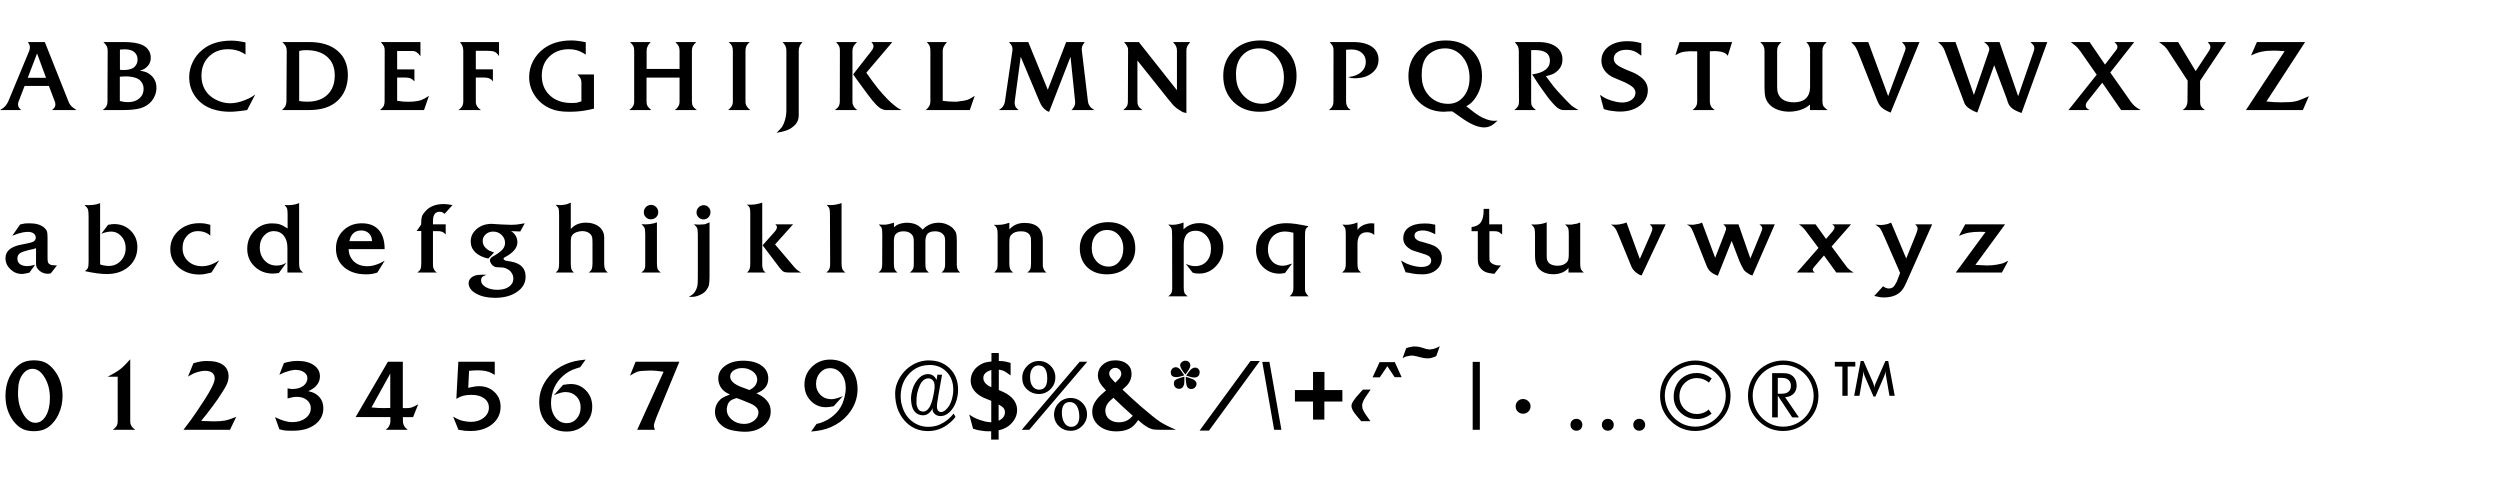
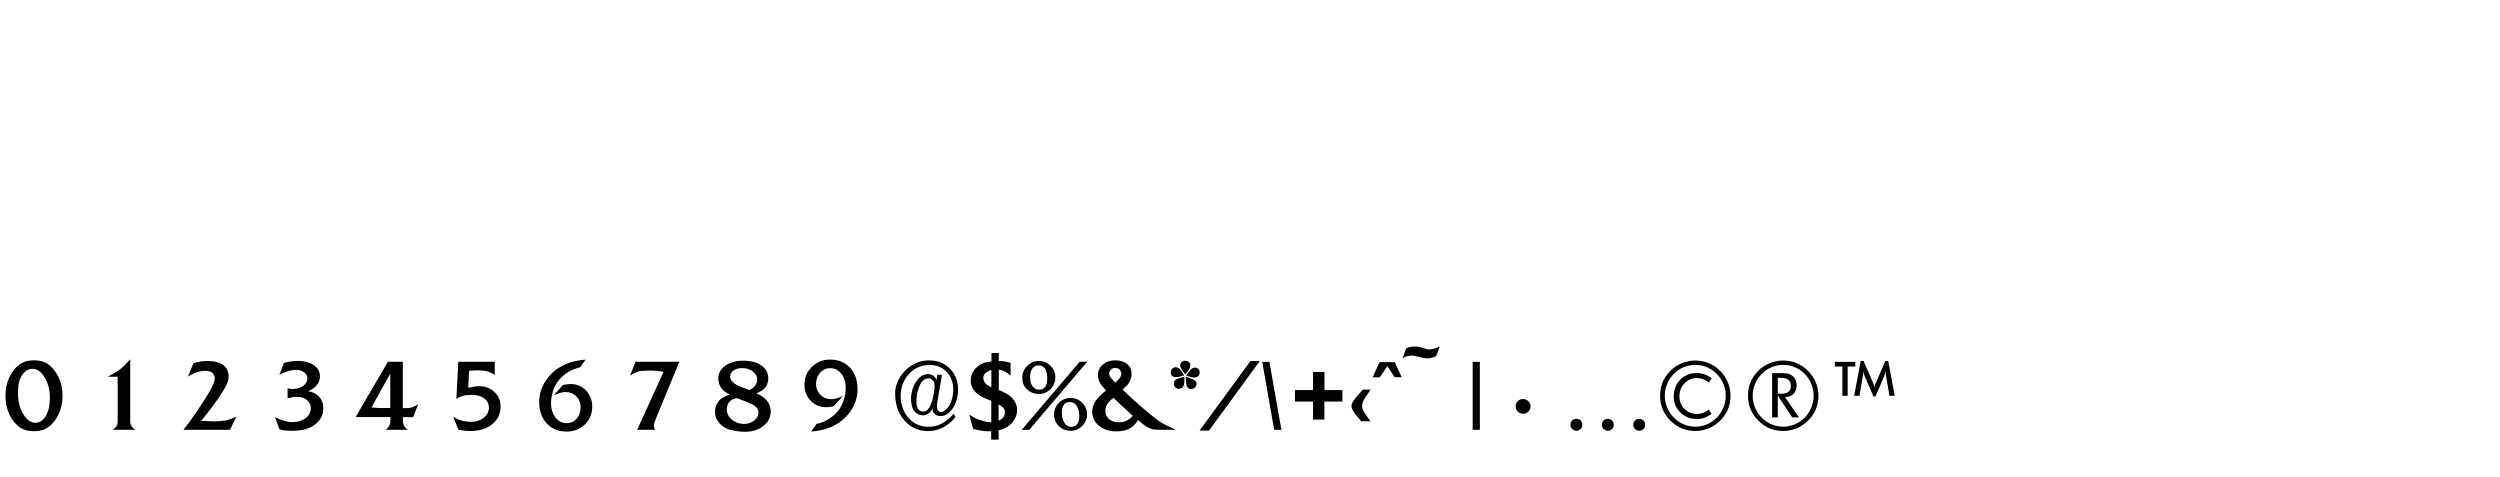
<svg xmlns="http://www.w3.org/2000/svg" width="477" height="91" viewBox="0 0 477 91" fill="none">
-   <path d="M0 21C0.276 20.844 0.474 20.718 0.594 20.622C0.714 20.526 0.858 20.394 1.026 20.226C1.122 20.118 1.212 19.992 1.296 19.848C1.392 19.704 1.476 19.56 1.548 19.416L5.58 9.696C5.664 9.444 5.706 9.21 5.706 8.994C5.706 8.862 5.676 8.724 5.616 8.58C5.568 8.436 5.466 8.25 5.31 8.022H8.55L13.086 19.416C13.182 19.704 13.35 19.974 13.59 20.226C13.71 20.346 13.842 20.466 13.986 20.586C14.142 20.706 14.352 20.844 14.616 21H9.918C10.158 20.808 10.326 20.634 10.422 20.478C10.518 20.322 10.566 20.142 10.566 19.938C10.566 19.77 10.536 19.596 10.476 19.416L9.324 16.392H4.698L3.528 19.416C3.468 19.596 3.438 19.782 3.438 19.974C3.438 20.322 3.642 20.664 4.05 21H0ZM7.074 10.2L5.292 14.844H8.784L7.074 10.2ZM19.607 21C19.811 20.844 19.961 20.712 20.057 20.604C20.165 20.484 20.255 20.358 20.327 20.226C20.447 19.986 20.507 19.716 20.507 19.416L20.543 9.642C20.543 9.33 20.489 9.066 20.381 8.85C20.273 8.622 20.057 8.346 19.733 8.022H23.711C25.103 8.022 26.225 8.196 27.077 8.544C27.605 8.772 28.019 9.102 28.319 9.534C28.619 9.966 28.769 10.464 28.769 11.028C28.769 11.7 28.547 12.252 28.103 12.684C27.935 12.864 27.749 13.014 27.545 13.134C27.341 13.254 27.059 13.374 26.699 13.494C27.179 13.566 27.551 13.65 27.815 13.746C28.079 13.842 28.343 13.992 28.607 14.196C29.435 14.82 29.849 15.678 29.849 16.77C29.849 17.214 29.771 17.652 29.615 18.084C29.459 18.516 29.237 18.912 28.949 19.272C28.409 19.908 27.725 20.358 26.897 20.622C26.069 20.874 24.911 21 23.423 21H19.607ZM22.865 14.628V19.272C23.249 19.368 23.537 19.428 23.729 19.452C23.933 19.476 24.179 19.488 24.467 19.488C25.319 19.488 26.021 19.254 26.573 18.786C27.125 18.318 27.401 17.712 27.401 16.968C27.401 16.452 27.257 16.002 26.969 15.618C26.681 15.222 26.267 14.952 25.727 14.808C25.199 14.652 24.605 14.574 23.945 14.574L22.865 14.628ZM22.883 9.462V13.314C23.135 13.35 23.327 13.368 23.459 13.368C24.479 13.368 25.199 13.182 25.619 12.81C26.039 12.414 26.249 11.94 26.249 11.388C26.249 10.764 26.039 10.278 25.619 9.93C25.199 9.582 24.599 9.408 23.819 9.408L22.883 9.462ZM46.844 8.094V10.416L46.412 10.128C45.584 9.636 44.618 9.39 43.514 9.39C42.026 9.39 40.808 9.858 39.86 10.794C38.912 11.73 38.438 12.948 38.438 14.448C38.438 15.888 38.894 17.082 39.806 18.03C40.298 18.522 40.916 18.924 41.66 19.236C42.416 19.548 43.166 19.704 43.91 19.704C44.798 19.704 45.746 19.5 46.754 19.092C47.126 18.948 47.438 18.81 47.69 18.678C47.954 18.546 48.29 18.33 48.698 18.03L47.15 21C46.478 21.108 45.872 21.186 45.332 21.234C44.792 21.294 44.312 21.324 43.892 21.324C43.316 21.324 42.77 21.288 42.254 21.216C41.738 21.144 41.21 21.024 40.67 20.856C39.278 20.412 38.168 19.638 37.34 18.534C36.512 17.43 36.098 16.158 36.098 14.718C36.098 13.734 36.32 12.78 36.764 11.856C37.208 10.92 37.82 10.14 38.6 9.516C39.992 8.34 41.846 7.752 44.162 7.752C44.882 7.752 45.776 7.866 46.844 8.094ZM53.809 21C53.989 20.832 54.127 20.688 54.222 20.568C54.331 20.448 54.408 20.34 54.456 20.244C54.505 20.148 54.547 20.016 54.583 19.848C54.63 19.668 54.654 19.524 54.654 19.416L54.709 9.66C54.709 9.384 54.654 9.114 54.547 8.85C54.486 8.742 54.408 8.628 54.312 8.508C54.217 8.376 54.066 8.214 53.862 8.022H58.992C61.297 8.022 63.102 8.58 64.41 9.696C65.719 10.812 66.373 12.36 66.373 14.34C66.373 15.372 66.192 16.32 65.832 17.184C65.472 18.036 64.945 18.762 64.249 19.362C63.013 20.454 61.242 21 58.938 21H53.809ZM57.084 9.732V19.272C57.48 19.332 57.757 19.368 57.913 19.38C58.081 19.392 58.339 19.398 58.687 19.398C60.294 19.398 61.56 18.954 62.484 18.066C63.408 17.178 63.87 15.948 63.87 14.376C63.87 12.864 63.391 11.688 62.431 10.848C61.483 9.996 60.151 9.57 58.434 9.57C58.087 9.57 57.858 9.576 57.751 9.588C57.642 9.6 57.42 9.648 57.084 9.732ZM72.499 21C72.859 20.7 73.1 20.442 73.219 20.226C73.255 20.118 73.291 19.986 73.328 19.83C73.364 19.674 73.382 19.536 73.382 19.416L73.4 9.66C73.4 9.324 73.358 9.06 73.273 8.868C73.189 8.676 72.986 8.394 72.662 8.022H80.222V10.722C79.778 10.062 79.279 9.732 78.728 9.732H78.025H75.775V13.242H79.07V15.528C78.829 15.252 78.578 15.06 78.314 14.952C78.049 14.844 77.683 14.79 77.216 14.79H75.775V19.236C76.279 19.308 76.663 19.356 76.927 19.38C77.204 19.404 77.522 19.416 77.882 19.416L78.853 19.38C79.513 19.32 80.035 19.218 80.419 19.074C80.803 18.93 81.278 18.666 81.841 18.282L80.906 21H72.499ZM87.493 21C87.697 20.844 87.847 20.712 87.943 20.604C88.051 20.484 88.141 20.358 88.213 20.226C88.333 19.986 88.393 19.716 88.393 19.416V9.678C88.393 9.366 88.339 9.06 88.231 8.76C88.147 8.58 88.081 8.46 88.033 8.4C87.925 8.256 87.829 8.13 87.745 8.022H95.215V10.704C94.951 10.296 94.675 10.026 94.387 9.894C94.111 9.762 93.655 9.696 93.019 9.696H90.787V13.224H94.045V15.528C93.901 15.348 93.793 15.228 93.721 15.168C93.649 15.108 93.559 15.054 93.451 15.006C93.199 14.862 92.773 14.79 92.173 14.79H90.787V19.452C90.787 20.052 91.111 20.568 91.759 21H87.493ZM111.761 8.058V10.434L111.293 10.128C110.873 9.876 110.441 9.69 109.997 9.57C109.553 9.45 109.067 9.39 108.539 9.39C107.015 9.39 105.773 9.858 104.813 10.794C103.853 11.73 103.373 12.942 103.373 14.43C103.373 15.99 103.889 17.25 104.921 18.21C105.953 19.17 107.315 19.65 109.007 19.65C109.499 19.65 109.847 19.632 110.051 19.596C110.255 19.56 110.549 19.47 110.933 19.326V15.78C110.933 15.48 110.879 15.216 110.771 14.988C110.663 14.76 110.465 14.502 110.177 14.214H113.327V20.73L112.373 20.946C111.749 21.078 111.131 21.174 110.519 21.234C109.907 21.294 109.283 21.324 108.647 21.324C107.843 21.324 107.171 21.276 106.631 21.18C106.091 21.096 105.557 20.94 105.029 20.712C103.805 20.196 102.821 19.392 102.077 18.3C101.333 17.208 100.961 16.008 100.961 14.7C100.961 13.656 101.195 12.672 101.663 11.748C102.131 10.812 102.797 10.008 103.661 9.336C105.077 8.256 106.865 7.716 109.025 7.716C109.769 7.716 110.681 7.83 111.761 8.058ZM120.065 21C120.401 20.748 120.641 20.502 120.785 20.262C120.929 20.01 121.001 19.728 121.001 19.416V9.66C121.001 9.3 120.953 9.018 120.857 8.814C120.761 8.61 120.539 8.346 120.191 8.022H124.151C123.875 8.322 123.677 8.598 123.557 8.85C123.437 9.102 123.377 9.372 123.377 9.66V13.152H129.659V9.66C129.659 9.336 129.605 9.06 129.497 8.832C129.389 8.604 129.179 8.334 128.867 8.022H132.845C132.509 8.346 132.287 8.616 132.179 8.832C132.071 9.048 132.017 9.324 132.017 9.66V19.416C132.017 19.752 132.083 20.034 132.215 20.262C132.347 20.49 132.593 20.736 132.953 21H128.759C128.951 20.856 129.095 20.73 129.191 20.622C129.287 20.514 129.389 20.364 129.497 20.172C129.605 19.98 129.659 19.728 129.659 19.416V14.808H123.359V19.416C123.359 19.74 123.425 20.016 123.557 20.244C123.689 20.472 123.929 20.724 124.277 21H120.065ZM138.927 21C139.527 20.556 139.827 20.028 139.827 19.416V9.66C139.827 9.288 139.773 8.994 139.665 8.778C139.557 8.55 139.341 8.298 139.017 8.022H143.049C142.749 8.274 142.539 8.526 142.419 8.778C142.299 9.03 142.239 9.324 142.239 9.66V19.416C142.239 20.016 142.545 20.544 143.157 21H138.927ZM148.168 25.338C148.444 25.074 148.648 24.87 148.78 24.726C148.912 24.594 149.038 24.444 149.158 24.276C149.434 23.868 149.65 23.37 149.806 22.782C149.962 22.206 150.04 21.612 150.04 21V9.66C150.04 9.528 150.028 9.384 150.004 9.228C149.98 9.072 149.944 8.94 149.896 8.832C149.848 8.724 149.788 8.622 149.716 8.526C149.644 8.418 149.512 8.25 149.32 8.022H153.118C152.914 8.274 152.794 8.43 152.758 8.49C152.662 8.622 152.596 8.742 152.56 8.85C152.452 9.09 152.398 9.36 152.398 9.66V21.9C152.398 22.428 152.308 22.866 152.128 23.214C151.96 23.574 151.666 23.91 151.246 24.222C151.066 24.378 150.88 24.504 150.688 24.6C150.496 24.708 150.268 24.81 150.004 24.906C149.572 25.062 148.96 25.206 148.168 25.338ZM159.299 21C159.683 20.712 159.935 20.454 160.055 20.226C160.175 19.986 160.235 19.716 160.235 19.416L160.253 9.66C160.253 9.312 160.211 9.042 160.127 8.85C160.043 8.658 159.839 8.382 159.515 8.022H163.529C163.157 8.394 162.929 8.67 162.845 8.85C162.713 9.114 162.647 9.384 162.647 9.66V19.416C162.647 19.56 162.659 19.692 162.683 19.812C162.719 19.932 162.773 20.064 162.845 20.208C162.917 20.352 163.007 20.484 163.115 20.604C163.223 20.724 163.373 20.856 163.565 21H159.299ZM162.791 14.178L166.319 9.66C166.547 9.36 166.661 9.072 166.661 8.796C166.661 8.568 166.523 8.31 166.247 8.022H170.261L165.293 13.872C166.145 15.096 166.871 16.08 167.471 16.824C168.071 17.568 168.701 18.276 169.361 18.948C169.769 19.356 170.171 19.722 170.567 20.046C170.807 20.25 171.041 20.43 171.269 20.586C171.509 20.73 171.761 20.868 172.025 21H169.757H169.001C168.773 21 168.527 20.934 168.263 20.802C167.663 20.574 166.775 19.662 165.599 18.066L163.457 15.15L162.791 14.178ZM176.633 21C177.221 20.52 177.515 19.992 177.515 19.416V9.66C177.515 9.3 177.473 9.018 177.389 8.814C177.305 8.598 177.119 8.334 176.831 8.022H180.683C180.383 8.37 180.173 8.67 180.053 8.922C179.933 9.162 179.873 9.414 179.873 9.678V19.236C180.353 19.296 180.731 19.338 181.007 19.362C181.295 19.386 181.589 19.398 181.889 19.398C182.129 19.398 182.375 19.398 182.627 19.398C182.831 19.362 182.981 19.338 183.077 19.326C183.785 19.254 184.301 19.158 184.625 19.038C184.961 18.918 185.411 18.666 185.975 18.282L185.039 21H176.633ZM190.594 21C191.002 20.724 191.278 20.466 191.422 20.226C191.578 19.986 191.68 19.728 191.728 19.452L193.168 9.66L193.186 9.426C193.186 9.162 193.144 8.94 193.06 8.76C192.976 8.58 192.79 8.334 192.502 8.022H196.192L199.918 17.13L203.428 8.022H206.974C206.734 8.346 206.578 8.598 206.506 8.778C206.434 8.946 206.398 9.168 206.398 9.444L206.416 9.66L207.586 19.416C207.622 19.692 207.73 19.962 207.91 20.226C208.006 20.37 208.108 20.49 208.216 20.586C208.324 20.682 208.522 20.82 208.81 21H204.436C204.904 20.568 205.138 20.094 205.138 19.578V19.416L204.256 10.83L200.17 21.342C199.918 21.246 199.75 21.168 199.666 21.108C199.594 21.06 199.462 20.952 199.27 20.784C199.078 20.616 198.892 20.394 198.712 20.118C198.544 19.83 198.346 19.41 198.118 18.858L194.752 10.83L193.6 19.416V19.632C193.6 19.92 193.654 20.166 193.762 20.37C193.87 20.562 194.068 20.772 194.356 21H190.594ZM214.32 21C214.68 20.7 214.92 20.442 215.04 20.226C215.148 19.986 215.202 19.716 215.202 19.416L215.238 9.66C215.238 9.42 215.232 9.27 215.22 9.21C215.208 9.138 215.166 9.036 215.094 8.904C215.034 8.76 214.956 8.628 214.86 8.508C214.776 8.376 214.644 8.214 214.464 8.022H217.29L224.562 17.22V9.66C224.562 9.348 224.52 9.108 224.436 8.94C224.364 8.76 224.292 8.622 224.22 8.526C224.148 8.418 224.01 8.25 223.806 8.022H227.1C226.8 8.382 226.602 8.67 226.506 8.886C226.41 9.09 226.362 9.348 226.362 9.66V21.576C226.026 21.504 225.798 21.444 225.678 21.396C225.57 21.348 225.342 21.21 224.994 20.982C224.79 20.85 224.616 20.73 224.472 20.622C224.328 20.514 224.154 20.364 223.95 20.172C223.758 19.968 223.512 19.674 223.212 19.29C223.128 19.206 223.05 19.116 222.978 19.02C222.858 18.876 222.774 18.768 222.726 18.696L217.02 11.55V19.452C217.02 19.716 217.08 19.968 217.2 20.208C217.32 20.448 217.578 20.712 217.974 21H214.32ZM233.395 14.448C233.395 12.48 234.061 10.866 235.393 9.606C236.725 8.346 238.423 7.716 240.487 7.716C242.539 7.716 244.201 8.34 245.473 9.588C246.745 10.836 247.381 12.462 247.381 14.466C247.381 16.53 246.733 18.192 245.437 19.452C244.153 20.7 242.449 21.324 240.325 21.324C238.285 21.324 236.617 20.688 235.321 19.416C234.037 18.132 233.395 16.476 233.395 14.448ZM235.825 14.124L235.843 14.484C235.843 16.008 236.323 17.274 237.283 18.282C238.243 19.29 239.407 19.794 240.775 19.794C242.011 19.794 243.019 19.332 243.799 18.408C244.579 17.484 244.969 16.284 244.969 14.808C244.969 13.248 244.513 11.928 243.601 10.848C242.689 9.768 241.573 9.228 240.253 9.228C238.921 9.228 237.847 9.678 237.031 10.578C236.227 11.466 235.825 12.648 235.825 14.124ZM253.573 21C253.909 20.712 254.131 20.454 254.239 20.226C254.359 19.986 254.419 19.716 254.419 19.416L254.437 9.66C254.437 9.312 254.401 9.06 254.329 8.904C254.257 8.736 254.179 8.604 254.095 8.508C254.023 8.4 253.891 8.238 253.699 8.022H258.145C259.693 8.022 260.893 8.316 261.745 8.904C262.597 9.492 263.023 10.32 263.023 11.388C263.023 12.432 262.603 13.284 261.763 13.944C260.923 14.604 259.831 14.934 258.487 14.934C258.187 14.934 257.971 14.922 257.839 14.898C257.707 14.874 257.497 14.808 257.209 14.7C258.241 14.616 259.063 14.31 259.675 13.782C260.287 13.254 260.593 12.588 260.593 11.784C260.593 11.088 260.347 10.524 259.855 10.092C259.363 9.66 258.709 9.444 257.893 9.444L257.227 9.462L256.831 9.498V19.416C256.831 19.692 256.891 19.962 257.011 20.226C257.095 20.382 257.173 20.508 257.245 20.604C257.329 20.688 257.485 20.82 257.713 21H253.573ZM279.779 20.28C280.595 20.928 281.093 21.318 281.273 21.45C281.561 21.666 281.831 21.852 282.083 22.008C282.575 22.332 283.091 22.584 283.631 22.764C284.171 22.956 284.657 23.052 285.089 23.052L285.737 23.016C285.245 23.496 284.807 23.832 284.423 24.024C284.039 24.216 283.613 24.312 283.145 24.312C282.617 24.312 282.011 24.174 281.327 23.898C280.655 23.622 279.959 23.238 279.239 22.746L277.313 21.396L277.079 21.252C276.755 21.252 276.461 21.258 276.197 21.27C275.933 21.294 275.723 21.312 275.567 21.324C273.599 21.324 271.967 20.682 270.671 19.398C269.375 18.114 268.727 16.494 268.727 14.538C268.727 12.522 269.387 10.884 270.707 9.624C272.039 8.352 273.761 7.716 275.873 7.716C277.913 7.716 279.569 8.346 280.841 9.606C282.125 10.854 282.767 12.48 282.767 14.484C282.767 16.128 282.305 17.586 281.381 18.858C281.129 19.194 280.901 19.452 280.697 19.632C280.493 19.812 280.187 20.028 279.779 20.28ZM271.265 14.142V14.466C271.265 16.026 271.745 17.31 272.705 18.318C273.677 19.314 274.883 19.812 276.323 19.812C277.511 19.812 278.483 19.356 279.239 18.444C280.007 17.52 280.391 16.338 280.391 14.898C280.391 13.278 279.947 11.928 279.059 10.848C278.171 9.768 277.061 9.228 275.729 9.228C274.913 9.228 274.163 9.408 273.479 9.768C272.795 10.128 272.273 10.62 271.913 11.244C271.481 11.988 271.265 12.954 271.265 14.142ZM288.922 21C289.258 20.748 289.492 20.508 289.624 20.28C289.756 20.052 289.822 19.776 289.822 19.452L289.786 9.678C289.786 9.402 289.732 9.132 289.624 8.868C289.552 8.748 289.48 8.634 289.408 8.526C289.336 8.418 289.204 8.25 289.012 8.022H293.476C294.928 8.022 296.062 8.316 296.878 8.904C297.706 9.492 298.12 10.308 298.12 11.352C298.12 12.168 297.844 12.852 297.292 13.404C296.98 13.716 296.674 13.944 296.374 14.088C296.074 14.232 295.6 14.382 294.952 14.538L296.158 16.14C296.41 16.476 296.752 16.89 297.184 17.382C297.664 17.922 298.18 18.474 298.732 19.038C299.224 19.554 299.608 19.932 299.884 20.172C300.172 20.4 300.604 20.676 301.18 21H298.822H298.264C297.784 21 297.268 20.724 296.716 20.172C296.068 19.512 295.408 18.702 294.736 17.742C294.28 17.13 293.878 16.566 293.53 16.05C293.254 15.642 292.858 15.024 292.342 14.196C294.598 13.884 295.726 13.008 295.726 11.568C295.726 10.224 294.772 9.552 292.864 9.552L292.144 9.57V19.416C292.144 19.764 292.204 20.046 292.324 20.262C292.456 20.478 292.702 20.724 293.062 21H288.922ZM305.279 18.102C305.711 18.39 306.053 18.6 306.305 18.732C306.569 18.864 306.911 19.002 307.331 19.146C307.751 19.278 308.141 19.38 308.501 19.452C308.861 19.524 309.203 19.56 309.527 19.56C310.259 19.56 310.859 19.386 311.327 19.038C311.807 18.678 312.047 18.228 312.047 17.688C312.047 17.472 311.993 17.268 311.885 17.076C311.789 16.872 311.627 16.686 311.399 16.518C311.171 16.35 310.895 16.176 310.571 15.996C310.259 15.816 309.935 15.66 309.599 15.528L308.015 14.862C307.235 14.538 306.629 14.088 306.197 13.512C305.765 12.936 305.549 12.3 305.549 11.604C305.549 10.476 306.005 9.57 306.917 8.886C307.829 8.202 309.035 7.86 310.535 7.86L311.381 7.896C311.861 7.956 312.161 7.998 312.281 8.022C312.401 8.046 312.695 8.118 313.163 8.238V10.632C313.007 10.5 312.851 10.386 312.695 10.29C312.539 10.182 312.389 10.08 312.245 9.984C311.693 9.66 311.045 9.498 310.301 9.498C309.593 9.498 309.017 9.654 308.573 9.966C308.129 10.278 307.907 10.68 307.907 11.172C307.907 11.592 308.075 11.958 308.411 12.27C308.759 12.57 309.371 12.906 310.247 13.278L311.777 13.908C312.197 14.1 312.635 14.37 313.091 14.718C313.967 15.402 314.405 16.23 314.405 17.202C314.405 18.39 313.907 19.368 312.911 20.136C311.915 20.904 310.643 21.288 309.095 21.288C308.843 21.288 308.639 21.282 308.483 21.27C308.327 21.258 308.075 21.228 307.727 21.18C307.379 21.144 307.151 21.114 307.043 21.09C306.743 21.03 306.395 20.934 305.999 20.802L305.279 18.102ZM319.666 10.524L320.458 8.022H330.484L329.656 10.65C329.512 10.446 329.386 10.308 329.278 10.236C328.822 9.912 328.096 9.75 327.1 9.75L326.236 9.786V19.416C326.236 19.512 326.254 19.644 326.29 19.812C326.326 19.98 326.374 20.118 326.434 20.226C326.53 20.454 326.776 20.712 327.172 21H322.942C323.302 20.712 323.53 20.454 323.626 20.226C323.758 19.998 323.824 19.728 323.824 19.416V9.804L322.87 9.786C322.678 9.786 322.498 9.786 322.33 9.786C322.174 9.786 321.928 9.804 321.592 9.84C321.268 9.876 320.974 9.936 320.71 10.02C320.458 10.104 320.11 10.272 319.666 10.524ZM335.857 8.022H339.907C339.595 8.31 339.379 8.568 339.259 8.796C339.139 9.024 339.079 9.3 339.079 9.624V16.698C339.079 17.598 339.355 18.294 339.907 18.786C340.459 19.278 341.245 19.524 342.265 19.524C343.273 19.524 344.041 19.272 344.569 18.768C345.097 18.264 345.361 17.532 345.361 16.572V9.588C345.361 9.036 345.121 8.514 344.641 8.022H348.547C348.223 8.31 348.007 8.574 347.899 8.814C347.839 8.958 347.791 9.096 347.755 9.228C347.731 9.348 347.719 9.48 347.719 9.624V19.416C347.719 19.752 347.785 20.034 347.917 20.262C348.061 20.478 348.325 20.724 348.709 21H345.343V19.956L344.893 20.298C344.473 20.61 343.945 20.856 343.309 21.036C342.673 21.216 342.025 21.306 341.365 21.306C340.549 21.306 339.799 21.174 339.115 20.91C338.431 20.646 337.891 20.274 337.495 19.794C337.183 19.422 336.967 19.02 336.847 18.588C336.727 18.156 336.667 17.526 336.667 16.698V9.624C336.667 9.324 336.619 9.078 336.523 8.886C336.427 8.682 336.343 8.538 336.271 8.454C336.199 8.358 336.061 8.214 335.857 8.022ZM353.206 8.022H356.464L360.262 18.336L363.484 9.66C363.544 9.492 363.574 9.378 363.574 9.318C363.574 9.258 363.574 9.21 363.574 9.174C363.574 8.862 363.34 8.478 362.872 8.022H366.238L360.73 21.486C360.178 21.258 359.74 21.036 359.416 20.82C359.092 20.604 358.84 20.37 358.66 20.118C358.48 19.866 358.276 19.452 358.048 18.876L354.394 9.66L353.962 8.85L353.206 8.022ZM369.783 8.022H373.113L376.623 18.12L379.521 9.66L379.557 9.426C379.557 8.946 379.221 8.478 378.549 8.022H381.501L385.065 18.354L388.071 9.66C388.119 9.528 388.143 9.384 388.143 9.228C388.143 8.988 388.101 8.802 388.017 8.67C387.933 8.538 387.723 8.322 387.387 8.022H390.627L385.713 21.558L385.461 21.468C385.293 21.396 385.131 21.33 384.975 21.27C384.819 21.21 384.663 21.138 384.507 21.054C384.171 20.886 383.883 20.676 383.643 20.424C383.403 20.172 383.229 19.89 383.121 19.578L382.833 18.696L380.493 12.432L377.271 21.468C376.899 21.336 376.623 21.222 376.443 21.126C376.275 21.042 376.077 20.928 375.849 20.784C375.285 20.424 374.931 20.034 374.787 19.614L374.553 18.984L371.043 9.66C370.935 9.36 370.791 9.09 370.611 8.85C370.539 8.754 370.425 8.628 370.269 8.472C370.101 8.316 369.939 8.166 369.783 8.022ZM394.667 21L400.049 14.25L396.845 9.66C396.737 9.528 396.629 9.396 396.521 9.264C396.413 9.12 396.287 8.982 396.143 8.85C396.047 8.766 395.951 8.688 395.855 8.616C395.615 8.424 395.363 8.226 395.099 8.022H398.699L401.633 12.324L403.685 9.66C403.901 9.408 404.009 9.156 404.009 8.904C404.009 8.652 403.811 8.358 403.415 8.022H407.213L402.641 13.836L406.565 19.416C406.661 19.56 406.775 19.704 406.907 19.848C407.003 19.956 407.129 20.082 407.285 20.226C407.585 20.478 407.975 20.736 408.455 21H404.711L401.111 15.78L398.231 19.416C398.051 19.656 397.961 19.896 397.961 20.136C397.961 20.304 398.009 20.454 398.105 20.586C398.213 20.706 398.405 20.844 398.681 21H394.667ZM411.932 8.022H415.586L418.934 13.566L421.508 9.66C421.664 9.42 421.742 9.174 421.742 8.922C421.742 8.682 421.568 8.382 421.22 8.022H424.712L419.78 15.42V19.416C419.78 19.764 419.84 20.046 419.96 20.262C420.08 20.478 420.326 20.724 420.698 21H416.45C416.678 20.832 416.834 20.7 416.918 20.604C417.002 20.508 417.086 20.382 417.17 20.226L417.314 19.794L417.368 19.416L417.404 15.402L413.66 9.66C413.552 9.492 413.45 9.348 413.354 9.228C413.258 9.096 413.144 8.97 413.012 8.85C412.868 8.73 412.742 8.628 412.634 8.544C412.454 8.4 412.22 8.226 411.932 8.022ZM428.529 21L435.909 9.768C435.321 9.72 434.907 9.69 434.667 9.678C434.439 9.666 434.151 9.66 433.803 9.66L432.435 9.714C431.787 9.798 431.289 9.894 430.941 10.002C430.605 10.098 430.125 10.29 429.501 10.578L430.617 8.022H439.815L432.435 19.362C432.951 19.41 433.455 19.452 433.947 19.488C434.439 19.512 434.877 19.524 435.261 19.524L436.539 19.488C437.199 19.488 437.823 19.398 438.411 19.218C438.855 19.086 439.563 18.798 440.535 18.354L439.383 21H428.529Z" fill="black" />
-   <path d="M2.34 44.98L3.852 42.82C4.26 42.724 4.554 42.664 4.734 42.64C4.926 42.616 5.214 42.604 5.598 42.604C6.81 42.604 7.734 42.862 8.37 43.378C8.67 43.63 8.862 43.876 8.946 44.116C9.03 44.356 9.072 44.788 9.072 45.412V49.21C9.072 49.618 9.102 49.906 9.162 50.074C9.222 50.23 9.354 50.362 9.558 50.47C9.762 50.578 10.068 50.632 10.476 50.632H10.872L9.702 52.144C9.474 52.204 9.276 52.234 9.108 52.234C8.532 52.234 8.016 52.048 7.56 51.676C7.104 51.304 6.876 50.884 6.876 50.416V49.678V47.356L6.354 47.518L5.508 47.698C4.764 47.89 4.23 48.076 3.906 48.256C3.51 48.484 3.312 48.85 3.312 49.354C3.312 49.798 3.48 50.146 3.816 50.398C4.152 50.65 4.608 50.776 5.184 50.776C5.4 50.776 5.61 50.758 5.814 50.722C6.03 50.686 6.324 50.614 6.696 50.506L5.616 52.018C5.304 52.102 5.028 52.162 4.788 52.198C4.56 52.246 4.35 52.27 4.158 52.27C3.33 52.27 2.604 51.97 1.98 51.37C1.356 50.77 1.044 50.068 1.044 49.264C1.044 47.896 2.082 47.026 4.158 46.654L5.22 46.438C5.82 46.33 6.234 46.198 6.462 46.042C6.702 45.874 6.822 45.64 6.822 45.34C6.822 44.992 6.684 44.722 6.408 44.53C6.144 44.338 5.778 44.242 5.31 44.242C5.082 44.242 4.776 44.272 4.392 44.332C3.936 44.44 3.612 44.524 3.42 44.584C3.24 44.632 2.88 44.764 2.34 44.98ZM16.112 39.112L16.94 39.148L17.714 39.094C18.014 39.058 18.218 39.028 18.326 39.004C18.446 38.98 18.704 38.902 19.1 38.77V50.452C19.268 50.524 19.514 50.59 19.838 50.65C20.162 50.71 20.468 50.74 20.756 50.74C21.668 50.74 22.43 50.416 23.042 49.768C23.666 49.108 23.978 48.298 23.978 47.338C23.978 46.45 23.708 45.706 23.168 45.106C22.64 44.494 21.974 44.188 21.17 44.188C20.642 44.188 20.03 44.326 19.334 44.602L20.63 42.892C20.978 42.832 21.2 42.796 21.296 42.784C21.404 42.76 21.554 42.748 21.746 42.748C23.018 42.748 24.08 43.168 24.932 44.008C25.784 44.848 26.21 45.892 26.21 47.14C26.21 48.652 25.67 49.888 24.59 50.848C23.51 51.808 22.106 52.288 20.378 52.288C19.802 52.288 19.172 52.24 18.488 52.144C17.816 52.06 17.054 51.922 16.202 51.73C16.502 51.514 16.694 51.304 16.778 51.1C16.862 50.884 16.904 50.482 16.904 49.894V41.416C16.904 40.672 16.862 40.18 16.778 39.94C16.694 39.7 16.472 39.424 16.112 39.112ZM40.127 42.892V44.962L39.803 44.692C39.227 44.296 38.549 44.098 37.769 44.098C36.917 44.098 36.215 44.404 35.663 45.016C35.111 45.616 34.835 46.39 34.835 47.338C34.835 48.346 35.183 49.174 35.879 49.822C36.575 50.47 37.469 50.794 38.561 50.794C39.605 50.794 40.691 50.422 41.819 49.678L40.343 52C39.851 52.132 39.431 52.228 39.083 52.288C38.747 52.348 38.405 52.378 38.057 52.378C36.473 52.378 35.147 51.922 34.079 51.01C33.023 50.086 32.495 48.928 32.495 47.536C32.495 46.132 33.023 44.956 34.079 44.008C35.135 43.06 36.455 42.586 38.039 42.586C38.435 42.586 38.753 42.604 38.993 42.64C39.245 42.676 39.623 42.76 40.127 42.892ZM54.876 43.594V41.056C54.876 40.444 54.846 40.036 54.786 39.832C54.726 39.628 54.558 39.388 54.282 39.112L55.02 39.148L55.776 39.094C56.052 39.046 56.25 39.01 56.37 38.986C56.49 38.95 56.724 38.872 57.072 38.752V50.254C57.072 50.722 57.126 51.082 57.234 51.334C57.342 51.574 57.552 51.796 57.864 52H54.84V47.266C54.84 46.306 54.606 45.538 54.138 44.962C53.67 44.386 53.04 44.098 52.248 44.098C51.504 44.098 50.868 44.398 50.34 44.998C49.824 45.586 49.566 46.318 49.566 47.194C49.566 48.19 49.866 49.018 50.466 49.678C51.066 50.338 51.828 50.668 52.752 50.668C53.1 50.668 53.406 50.632 53.67 50.56C53.934 50.488 54.252 50.35 54.624 50.146L53.22 52.072C52.788 52.156 52.404 52.198 52.068 52.198C50.676 52.198 49.512 51.748 48.576 50.848C47.64 49.948 47.172 48.826 47.172 47.482C47.172 46.114 47.628 44.962 48.54 44.026C49.452 43.09 50.568 42.622 51.888 42.622C52.5 42.622 52.992 42.682 53.364 42.802C53.736 42.922 54.24 43.186 54.876 43.594ZM73.388 47.536H66.512C66.548 47.968 66.596 48.286 66.656 48.49C66.716 48.694 66.824 48.934 66.98 49.21C67.628 50.266 68.66 50.794 70.076 50.794C70.664 50.794 71.24 50.692 71.804 50.488C72.056 50.404 72.29 50.314 72.506 50.218C72.722 50.11 73.022 49.948 73.406 49.732L72.002 52C71.618 52.132 71.264 52.222 70.94 52.27C70.616 52.318 70.244 52.342 69.824 52.342C68.096 52.342 66.71 51.892 65.666 50.992C64.622 50.092 64.1 48.898 64.1 47.41C64.1 46.03 64.568 44.884 65.504 43.972C66.44 43.06 67.616 42.604 69.032 42.604C70.436 42.604 71.51 43.024 72.254 43.864C73.01 44.704 73.388 45.928 73.388 47.536ZM68.924 43.972C68.312 43.972 67.814 44.146 67.43 44.494C67.046 44.842 66.794 45.346 66.674 46.006H70.976C70.976 45.394 70.784 44.902 70.4 44.53C70.016 44.158 69.524 43.972 68.924 43.972ZM79.496 44.08L80.36 42.838V42.604C80.36 42.04 80.408 41.608 80.504 41.308C80.612 41.008 80.822 40.684 81.134 40.336C81.938 39.4 83.12 38.932 84.68 38.932C85.052 38.932 85.604 38.998 86.336 39.13L84.824 40.804C84.62 40.636 84.458 40.528 84.338 40.48C84.218 40.432 84.056 40.408 83.852 40.408C83.024 40.408 82.61 41.008 82.61 42.208V42.802H85.04V44.746C84.836 44.53 84.686 44.398 84.59 44.35C84.35 44.182 83.966 44.098 83.438 44.098H82.61V50.254C82.61 50.506 82.616 50.716 82.628 50.884C82.652 51.052 82.724 51.244 82.844 51.46C82.892 51.568 82.964 51.67 83.06 51.766C83.168 51.85 83.27 51.928 83.366 52H79.622C79.934 51.772 80.138 51.55 80.234 51.334C80.33 51.118 80.378 50.758 80.378 50.254V44.08H79.496ZM92.835 52.432C92.439 52.564 92.163 52.702 92.007 52.846C91.863 53.002 91.791 53.218 91.791 53.494C91.791 54.01 92.085 54.436 92.673 54.772C93.273 55.12 94.017 55.294 94.905 55.294C95.841 55.294 96.579 55.096 97.119 54.7C97.671 54.316 97.947 53.794 97.947 53.134C97.947 52.726 97.821 52.348 97.569 52C97.401 51.736 97.155 51.52 96.831 51.352C96.603 51.232 96.453 51.16 96.381 51.136C96.141 51.052 95.751 51.01 95.211 51.01C94.827 51.01 94.527 50.962 94.311 50.866C94.095 50.758 93.903 50.584 93.735 50.344C93.567 50.104 93.483 49.888 93.483 49.696C93.483 49.54 93.519 49.414 93.591 49.318L93.699 49.174C93.783 49.114 93.873 49.048 93.969 48.976C94.077 48.904 94.263 48.796 94.527 48.652C95.175 48.256 95.643 47.884 95.931 47.536C96.219 47.176 96.363 46.78 96.363 46.348C96.363 45.736 96.141 45.226 95.697 44.818C95.265 44.398 94.731 44.188 94.095 44.188C93.531 44.188 93.057 44.362 92.673 44.71C92.289 45.058 92.097 45.484 92.097 45.988C92.097 46.552 92.337 47.038 92.817 47.446C92.985 47.59 93.165 47.716 93.357 47.824C93.561 47.92 93.867 48.04 94.275 48.184L93.159 49.336C92.079 49.096 91.251 48.694 90.675 48.13C90.099 47.566 89.811 46.876 89.811 46.06C89.811 45.124 90.195 44.332 90.963 43.684C91.731 43.036 92.685 42.712 93.825 42.712L95.535 42.82C95.811 42.82 96.105 42.832 96.417 42.856C96.729 42.868 97.065 42.88 97.425 42.892C97.893 42.892 98.295 42.874 98.631 42.838C98.979 42.802 99.477 42.724 100.125 42.604L99.261 44.17L97.515 44.098C97.887 44.326 98.181 44.626 98.397 44.998C98.613 45.37 98.721 45.772 98.721 46.204C98.721 47.272 97.941 48.22 96.381 49.048C96.177 49.144 96.075 49.246 96.075 49.354C96.075 49.546 96.267 49.684 96.651 49.768L97.533 49.912C99.369 50.248 100.287 51.208 100.287 52.792C100.287 53.98 99.741 54.946 98.649 55.69C97.569 56.446 96.165 56.824 94.437 56.824C92.997 56.824 91.797 56.554 90.837 56.014C89.889 55.486 89.415 54.82 89.415 54.016C89.415 53.716 89.517 53.44 89.721 53.188C89.925 52.936 90.201 52.744 90.549 52.612C90.897 52.48 91.383 52.414 92.007 52.414L92.835 52.432ZM106.009 39.076L106.819 39.13C106.915 39.13 107.017 39.13 107.125 39.13C107.245 39.118 107.425 39.094 107.665 39.058C107.917 39.01 108.061 38.986 108.097 38.986C108.145 38.974 108.415 38.866 108.907 38.662V43.702C108.979 43.618 109.057 43.534 109.141 43.45C109.237 43.354 109.357 43.252 109.501 43.144C110.125 42.7 110.893 42.478 111.805 42.478C112.297 42.478 112.765 42.55 113.209 42.694C113.665 42.838 114.043 43.036 114.343 43.288C114.715 43.576 114.991 43.984 115.171 44.512C115.243 44.764 115.279 45.01 115.279 45.25V46.204V50.254C115.279 50.71 115.327 51.064 115.423 51.316C115.519 51.556 115.699 51.784 115.963 52H112.345C112.621 51.784 112.807 51.562 112.903 51.334C112.999 51.094 113.047 50.734 113.047 50.254V46.204L113.011 45.43C112.951 45.022 112.747 44.698 112.399 44.458C112.051 44.218 111.619 44.098 111.103 44.098C110.719 44.098 110.353 44.164 110.005 44.296C109.657 44.428 109.393 44.608 109.213 44.836C109.081 45.004 108.997 45.184 108.961 45.376C108.925 45.568 108.907 45.91 108.907 46.402V50.254C108.907 50.758 108.943 51.118 109.015 51.334C109.087 51.55 109.249 51.772 109.501 52H106.027C106.303 51.772 106.477 51.55 106.549 51.334C106.633 51.118 106.675 50.758 106.675 50.254V41.092C106.675 40.42 106.645 39.994 106.585 39.814C106.525 39.622 106.333 39.376 106.009 39.076ZM122.354 52C122.654 51.796 122.858 51.58 122.966 51.352C123.038 51.208 123.08 51.052 123.092 50.884C123.104 50.716 123.11 50.506 123.11 50.254V44.818L123.092 44.26C123.092 43.888 123.05 43.624 122.966 43.468C122.894 43.3 122.702 43.072 122.39 42.784L123.182 42.802H123.38C123.584 42.802 123.788 42.784 123.992 42.748C124.436 42.7 124.886 42.592 125.342 42.424V50.254C125.342 50.746 125.384 51.1 125.468 51.316C125.552 51.52 125.756 51.748 126.08 52H122.354ZM122.84 40.516C122.84 40.12 122.972 39.784 123.236 39.508C123.5 39.232 123.83 39.094 124.226 39.094C124.61 39.094 124.934 39.232 125.198 39.508C125.462 39.784 125.594 40.12 125.594 40.516C125.594 40.876 125.456 41.188 125.18 41.452C124.904 41.716 124.574 41.848 124.19 41.848C123.818 41.848 123.5 41.716 123.236 41.452C122.972 41.188 122.84 40.876 122.84 40.516ZM131.42 56.626C131.744 56.458 131.984 56.308 132.14 56.176C132.296 56.056 132.446 55.888 132.59 55.672C132.746 55.456 132.884 55.156 133.004 54.772C133.088 54.448 133.13 54.112 133.13 53.764L133.148 52.576V44.746L133.112 44.116C133.112 43.816 133.064 43.588 132.968 43.432C132.884 43.264 132.692 43.054 132.392 42.802L133.382 42.856L134.048 42.82C134.276 42.82 134.462 42.796 134.606 42.748C134.762 42.7 135.02 42.592 135.38 42.424V52.612C135.38 53.464 135.344 54.046 135.272 54.358C135.2 54.682 135.032 55.018 134.768 55.366C134.516 55.714 134.12 56.014 133.58 56.266C133.04 56.518 132.518 56.644 132.014 56.644L131.42 56.626ZM132.896 40.534C132.896 40.15 133.028 39.826 133.292 39.562C133.568 39.286 133.898 39.148 134.282 39.148C134.642 39.148 134.942 39.28 135.182 39.544C135.434 39.796 135.56 40.108 135.56 40.48C135.56 40.864 135.428 41.194 135.164 41.47C134.912 41.734 134.6 41.866 134.228 41.866C133.868 41.866 133.556 41.734 133.292 41.47C133.028 41.206 132.896 40.894 132.896 40.534ZM142.519 39.04L143.221 39.058C143.893 39.058 144.631 38.926 145.435 38.662V50.254C145.435 50.434 145.435 50.572 145.435 50.668C145.435 50.764 145.459 50.92 145.507 51.136C145.567 51.352 145.627 51.514 145.687 51.622C145.759 51.718 145.897 51.844 146.101 52H142.537C142.777 51.784 142.939 51.562 143.023 51.334C143.107 51.094 143.149 50.734 143.149 50.254V40.696C143.149 40.204 143.113 39.862 143.041 39.67C142.969 39.466 142.795 39.256 142.519 39.04ZM145.507 46.798L147.721 44.314C148.069 43.942 148.243 43.612 148.243 43.324C148.243 43.18 148.141 43.006 147.937 42.802H151.321L147.883 46.636L151.573 50.992C151.897 51.376 152.329 51.712 152.869 52H150.475C150.043 52 149.713 51.94 149.485 51.82C149.269 51.7 149.017 51.448 148.729 51.064L145.507 46.798ZM157.671 52C157.851 51.844 157.989 51.706 158.085 51.586C158.181 51.454 158.247 51.322 158.283 51.19C158.331 51.046 158.361 50.92 158.373 50.812C158.385 50.692 158.391 50.506 158.391 50.254L158.355 40.804C158.355 40.24 158.295 39.85 158.175 39.634C158.103 39.502 157.953 39.322 157.725 39.094L158.499 39.13C159.135 39.13 159.825 39.004 160.569 38.752V50.254C160.569 50.578 160.599 50.878 160.659 51.154C160.719 51.43 160.935 51.712 161.307 52H157.671ZM167.601 52C167.961 51.724 168.177 51.436 168.249 51.136C168.273 51.04 168.291 50.92 168.303 50.776C168.315 50.632 168.321 50.458 168.321 50.254L168.339 44.944C168.339 44.224 168.309 43.768 168.249 43.576C168.189 43.384 167.997 43.138 167.673 42.838L168.717 42.874C169.149 42.874 169.767 42.748 170.571 42.496V43.342L171.093 42.964C171.333 42.82 171.633 42.706 171.993 42.622C172.365 42.538 172.737 42.496 173.109 42.496C173.529 42.496 173.967 42.562 174.423 42.694C174.771 42.814 175.047 42.946 175.251 43.09C175.467 43.234 175.731 43.474 176.043 43.81C176.151 43.702 176.259 43.594 176.367 43.486C176.475 43.378 176.571 43.3 176.655 43.252C177.339 42.748 178.143 42.496 179.067 42.496C179.679 42.496 180.243 42.616 180.759 42.856C181.167 43.024 181.539 43.276 181.875 43.612C182.163 43.924 182.349 44.224 182.433 44.512C182.517 44.8 182.559 45.286 182.559 45.97V50.254V50.668L182.631 51.136C182.679 51.304 182.739 51.448 182.811 51.568C182.883 51.676 183.009 51.82 183.189 52H179.625C179.829 51.832 179.967 51.694 180.039 51.586C180.111 51.478 180.171 51.352 180.219 51.208C180.267 51.052 180.297 50.92 180.309 50.812C180.321 50.692 180.327 50.506 180.327 50.254V46.042C180.327 45.646 180.297 45.358 180.237 45.178C180.177 44.986 180.045 44.794 179.841 44.602C179.505 44.29 179.031 44.134 178.419 44.134C177.759 44.134 177.285 44.284 176.997 44.584C176.709 44.884 176.565 45.376 176.565 46.06V50.254C176.565 50.758 176.601 51.112 176.673 51.316C176.745 51.52 176.931 51.748 177.231 52H173.595C173.955 51.724 174.177 51.436 174.261 51.136C174.297 51.028 174.321 50.92 174.333 50.812C174.345 50.692 174.351 50.506 174.351 50.254V46.186C174.351 45.754 174.321 45.442 174.261 45.25C174.213 45.058 174.099 44.872 173.919 44.692C173.571 44.32 173.067 44.134 172.407 44.134C171.699 44.134 171.189 44.326 170.877 44.71C170.661 44.938 170.553 45.388 170.553 46.06V50.254C170.553 50.41 170.559 50.548 170.571 50.668C170.583 50.788 170.601 50.944 170.625 51.136C170.661 51.292 170.721 51.43 170.805 51.55C170.889 51.67 171.033 51.82 171.237 52H167.601ZM189.627 42.892L190.329 42.91L191.193 42.856C191.433 42.82 191.637 42.778 191.805 42.73C191.985 42.682 192.243 42.604 192.579 42.496V43.774C193.323 42.946 194.283 42.532 195.459 42.532C197.799 42.532 198.969 43.636 198.969 45.844V50.254V50.668C198.969 50.764 198.981 50.854 199.005 50.938C199.029 51.022 199.047 51.088 199.059 51.136C199.155 51.46 199.359 51.748 199.671 52H195.999C196.287 51.796 196.479 51.58 196.575 51.352C196.671 51.124 196.719 50.758 196.719 50.254V46.42L196.701 45.52C196.593 44.596 195.957 44.134 194.793 44.134C194.013 44.134 193.431 44.326 193.047 44.71C192.855 44.878 192.729 45.07 192.669 45.286C192.609 45.49 192.579 45.862 192.579 46.402V50.254C192.579 50.698 192.627 51.046 192.723 51.298C192.819 51.538 193.011 51.772 193.299 52H189.681C189.801 51.892 189.891 51.802 189.951 51.73C190.023 51.646 190.065 51.592 190.077 51.568C190.185 51.412 190.251 51.28 190.275 51.172L190.329 50.704L190.347 50.254V44.746C190.347 44.218 190.305 43.84 190.221 43.612C190.137 43.372 189.939 43.132 189.627 42.892ZM206.026 47.338C206.026 45.91 206.542 44.728 207.574 43.792C208.606 42.856 209.902 42.388 211.462 42.388C212.998 42.388 214.24 42.844 215.188 43.756C216.136 44.668 216.61 45.874 216.61 47.374C216.61 48.814 216.1 50.002 215.08 50.938C214.06 51.874 212.764 52.342 211.192 52.342C209.632 52.342 208.378 51.886 207.43 50.974C206.494 50.05 206.026 48.838 206.026 47.338ZM208.312 47.212V47.374C208.312 48.37 208.618 49.204 209.23 49.876C209.854 50.536 210.616 50.866 211.516 50.866C212.344 50.866 213.016 50.548 213.532 49.912C214.06 49.264 214.324 48.436 214.324 47.428C214.324 46.384 214.036 45.532 213.46 44.872C212.884 44.212 212.14 43.882 211.228 43.882C210.364 43.882 209.662 44.188 209.122 44.8C208.582 45.412 208.312 46.216 208.312 47.212ZM222.901 42.838L223.711 42.892C224.359 42.892 225.061 42.748 225.817 42.46V43.738L226.429 43.252C227.113 42.796 227.923 42.568 228.859 42.568C230.143 42.568 231.223 43.012 232.099 43.9C232.975 44.788 233.413 45.892 233.413 47.212C233.413 48.568 232.963 49.738 232.063 50.722C231.163 51.706 230.083 52.198 228.823 52.198C228.499 52.198 228.259 52.186 228.103 52.162C227.875 52.102 227.689 52.054 227.545 52.018L226.267 50.344C226.639 50.512 226.957 50.626 227.221 50.686C227.485 50.746 227.761 50.776 228.049 50.776C228.949 50.776 229.675 50.47 230.227 49.858C230.779 49.246 231.055 48.436 231.055 47.428C231.055 46.48 230.773 45.676 230.209 45.016C229.645 44.356 228.949 44.026 228.121 44.026C226.609 44.026 225.853 44.932 225.853 46.744V54.79C225.853 55.282 225.895 55.636 225.979 55.852C226.075 56.068 226.285 56.296 226.609 56.536H222.919C223.219 56.296 223.417 56.08 223.513 55.888C223.609 55.696 223.657 55.414 223.657 55.042V54.79L223.639 45.052C223.639 44.284 223.603 43.804 223.531 43.612C223.459 43.408 223.249 43.15 222.901 42.838ZM249.66 43.162C249.36 43.402 249.174 43.624 249.102 43.828C249.03 44.02 248.994 44.398 248.994 44.962V54.772V55.186C248.994 55.366 249.018 55.522 249.066 55.654C249.162 55.942 249.372 56.236 249.696 56.536H246.06C246.252 56.356 246.39 56.206 246.474 56.086C246.558 55.966 246.624 55.828 246.672 55.672C246.72 55.516 246.75 55.396 246.762 55.312C246.774 55.228 246.78 55.048 246.78 54.772V44.404C246.12 44.248 245.604 44.17 245.232 44.17C244.236 44.17 243.432 44.488 242.82 45.124C242.22 45.748 241.92 46.57 241.92 47.59C241.92 48.502 242.178 49.252 242.694 49.84C243.222 50.416 243.912 50.704 244.764 50.704C245.148 50.704 245.736 50.566 246.528 50.29L245.178 52.09C244.71 52.174 244.368 52.216 244.152 52.216C242.88 52.216 241.812 51.784 240.948 50.92C240.084 50.056 239.652 48.982 239.652 47.698C239.652 46.21 240.192 44.986 241.272 44.026C242.352 43.066 243.744 42.586 245.448 42.586C245.964 42.586 246.534 42.628 247.158 42.712L248.346 42.91L249.66 43.162ZM256.055 52C256.247 51.844 256.385 51.706 256.469 51.586C256.565 51.466 256.631 51.328 256.667 51.172C256.715 51.016 256.745 50.89 256.757 50.794C256.769 50.698 256.775 50.518 256.775 50.254V44.872C256.775 44.224 256.745 43.804 256.685 43.612C256.625 43.42 256.439 43.168 256.127 42.856L256.865 42.892C257.573 42.892 258.287 42.742 259.007 42.442V43.846L259.367 43.45C259.631 43.198 259.973 42.994 260.393 42.838C260.825 42.682 261.251 42.604 261.671 42.604L262.211 42.64V44.818C261.971 44.626 261.743 44.494 261.527 44.422C261.323 44.35 261.089 44.314 260.825 44.314C259.613 44.314 259.007 45.046 259.007 46.51V50.254C259.007 50.734 259.049 51.088 259.133 51.316C259.217 51.532 259.403 51.76 259.691 52H256.055ZM267.312 49.696C267.372 49.732 267.534 49.828 267.798 49.984C268.002 50.104 268.206 50.212 268.41 50.308C268.842 50.488 269.304 50.638 269.796 50.758C270.3 50.878 270.762 50.938 271.182 50.938C271.77 50.938 272.232 50.83 272.568 50.614C272.904 50.398 273.072 50.104 273.072 49.732C273.072 49.336 272.898 49.03 272.55 48.814C272.406 48.73 272.238 48.652 272.046 48.58C271.854 48.508 271.518 48.4 271.038 48.256C270.198 48.004 269.664 47.83 269.436 47.734C269.208 47.638 268.932 47.464 268.608 47.212C268.344 47.008 268.134 46.756 267.978 46.456C267.822 46.144 267.744 45.814 267.744 45.466C267.744 44.578 268.092 43.888 268.788 43.396C269.496 42.892 270.486 42.64 271.758 42.64C272.226 42.64 272.598 42.658 272.874 42.694C273.258 42.766 273.582 42.826 273.846 42.874V44.692C273.702 44.62 273.498 44.524 273.234 44.404C272.982 44.284 272.7 44.182 272.388 44.098C272.088 44.014 271.788 43.972 271.488 43.972C270.984 43.972 270.588 44.056 270.3 44.224C270.024 44.392 269.886 44.632 269.886 44.944C269.886 45.1 269.922 45.25 269.994 45.394C270.078 45.526 270.192 45.646 270.336 45.754C270.48 45.85 270.642 45.934 270.822 46.006C271.002 46.066 271.302 46.15 271.722 46.258C272.634 46.51 273.264 46.72 273.612 46.888C273.96 47.056 274.284 47.308 274.584 47.644C274.932 48.028 275.106 48.544 275.106 49.192C275.106 50.116 274.764 50.872 274.08 51.46C273.396 52.048 272.508 52.342 271.416 52.342C270.72 52.342 270.132 52.3 269.652 52.216L268.644 52.018L268.194 51.964L267.312 49.696ZM280.776 44.116V43.324C281.592 43.228 282.18 42.928 282.54 42.424C282.9 41.92 283.08 41.134 283.08 40.066V39.85H284.142V42.802H286.608V44.746L286.446 44.602C286.326 44.494 286.212 44.41 286.104 44.35C286.008 44.278 285.888 44.224 285.744 44.188C285.6 44.14 285.42 44.116 285.204 44.116H284.178V49.066C284.178 49.354 284.184 49.54 284.196 49.624C284.208 49.708 284.256 49.816 284.34 49.948C284.472 50.152 284.694 50.32 285.006 50.452C285.318 50.584 285.654 50.65 286.014 50.65L286.392 50.632L285.114 52.252C284.418 52.18 283.884 52.072 283.512 51.928C283.14 51.784 282.81 51.544 282.522 51.208C282.306 50.956 282.156 50.698 282.072 50.434C282 50.17 281.964 49.78 281.964 49.264V44.116H280.776ZM292.16 42.82L292.826 42.838C293.246 42.838 293.648 42.802 294.032 42.73C294.428 42.658 294.788 42.556 295.112 42.424V48.688C295.112 49.06 295.13 49.33 295.166 49.498C295.202 49.666 295.292 49.852 295.436 50.056C295.58 50.248 295.802 50.404 296.102 50.524C296.414 50.644 296.768 50.704 297.164 50.704C297.872 50.704 298.43 50.518 298.838 50.146C299.018 49.99 299.144 49.798 299.216 49.57C299.288 49.33 299.324 48.976 299.324 48.508V44.638C299.324 44.098 299.288 43.738 299.216 43.558C299.144 43.366 298.946 43.12 298.622 42.82L299.324 42.856C299.504 42.856 299.684 42.856 299.864 42.856C300.02 42.82 300.134 42.796 300.206 42.784C300.566 42.736 300.788 42.7 300.872 42.676C300.968 42.64 301.178 42.562 301.502 42.442V50.254C301.502 50.482 301.508 50.656 301.52 50.776C301.532 50.884 301.562 51.046 301.61 51.262C301.67 51.466 301.862 51.712 302.186 52H299.27V51.118C298.946 51.514 298.532 51.814 298.028 52.018C297.536 52.222 296.996 52.324 296.408 52.324C295.16 52.324 294.212 51.952 293.564 51.208C293.108 50.68 292.88 49.888 292.88 48.832V44.818C292.88 44.206 292.844 43.798 292.772 43.594C292.7 43.378 292.496 43.12 292.16 42.82ZM307.371 42.838L308.127 42.874C308.403 42.874 308.709 42.85 309.045 42.802C309.381 42.742 309.645 42.682 309.837 42.622C310.029 42.562 310.197 42.508 310.341 42.46L312.879 49.408L314.985 44.584C315.177 44.152 315.273 43.846 315.273 43.666C315.273 43.522 315.243 43.39 315.183 43.27L314.895 42.928L314.787 42.802H317.811L313.221 52.558C312.981 52.51 312.765 52.42 312.573 52.288C312.393 52.168 312.225 52.048 312.069 51.928C311.925 51.796 311.787 51.652 311.655 51.496C311.451 51.256 311.259 50.89 311.079 50.398L308.685 44.548C308.481 44.056 308.295 43.702 308.127 43.486C307.959 43.27 307.707 43.054 307.371 42.838ZM321.855 42.838L322.701 42.874C322.833 42.874 322.971 42.874 323.115 42.874C323.319 42.838 323.469 42.814 323.565 42.802C323.877 42.754 324.075 42.718 324.159 42.694C324.255 42.658 324.453 42.586 324.753 42.478L327.255 49.192L329.055 44.548C329.175 44.26 329.253 44.044 329.289 43.9C329.325 43.756 329.343 43.666 329.343 43.63C329.343 43.414 329.205 43.174 328.929 42.91L328.767 42.802H331.701L333.969 49.318L335.913 44.584C336.045 44.26 336.129 44.038 336.165 43.918C336.213 43.786 336.237 43.672 336.237 43.576C336.237 43.456 336.207 43.354 336.147 43.27C336.099 43.174 336.003 43.06 335.859 42.928L335.697 42.802H338.631L334.365 52.576C334.077 52.468 333.921 52.408 333.897 52.396C333.753 52.324 333.555 52.198 333.303 52.018C333.159 51.91 333.051 51.826 332.979 51.766C332.871 51.67 332.793 51.592 332.745 51.532C332.709 51.46 332.649 51.352 332.565 51.208C332.397 50.908 332.307 50.746 332.295 50.722L331.881 49.822L330.405 45.97L327.759 52.612C327.183 52.396 326.733 52.15 326.409 51.874C326.085 51.598 325.827 51.22 325.635 50.74L325.383 50.11L323.169 44.53C322.941 43.954 322.731 43.552 322.539 43.324C322.443 43.192 322.215 43.03 321.855 42.838ZM342.847 52L346.969 47.302L344.611 44.152C344.503 44.008 344.389 43.864 344.269 43.72C344.197 43.624 344.071 43.492 343.891 43.324C343.771 43.216 343.681 43.138 343.621 43.09C343.513 43.006 343.381 42.91 343.225 42.802H346.411L348.409 45.592L349.651 44.152C349.903 43.84 350.029 43.588 350.029 43.396C350.029 43.3 349.999 43.21 349.939 43.126C349.879 43.042 349.759 42.934 349.579 42.802H353.179L349.471 47.032L351.937 50.362C352.153 50.65 352.315 50.866 352.423 51.01C352.543 51.154 352.663 51.274 352.783 51.37C352.999 51.562 353.299 51.772 353.683 52H350.371L348.013 48.742L346.303 50.74C346.111 50.968 345.991 51.118 345.943 51.19C345.895 51.262 345.871 51.346 345.871 51.442C345.871 51.658 346.009 51.844 346.285 52H342.847ZM357.607 56.464L359.299 54.61C359.647 54.898 360.001 55.042 360.361 55.042C360.757 55.042 361.069 54.928 361.297 54.7C361.393 54.604 361.525 54.412 361.693 54.124C361.861 53.848 361.981 53.596 362.053 53.368L362.539 52.072L359.533 45.196C359.173 44.368 358.915 43.846 358.759 43.63C358.603 43.414 358.291 43.156 357.823 42.856L358.777 42.928C358.909 42.928 359.059 42.922 359.227 42.91C359.395 42.886 359.557 42.862 359.713 42.838C359.881 42.814 360.037 42.778 360.181 42.73C360.433 42.634 360.649 42.55 360.829 42.478L363.709 49.318L365.617 44.584C365.797 44.128 365.887 43.804 365.887 43.612C365.887 43.48 365.851 43.354 365.779 43.234C365.719 43.114 365.593 42.97 365.401 42.802H368.659L363.727 53.908C363.487 54.436 363.283 54.826 363.115 55.078C362.383 56.194 361.153 56.752 359.425 56.752C358.909 56.752 358.303 56.656 357.607 56.464ZM373.159 52L378.847 44.26L377.875 44.224C376.999 44.224 376.267 44.278 375.679 44.386C375.091 44.494 374.455 44.698 373.771 44.998L374.959 42.802H382.573L376.903 50.542C377.203 50.542 377.581 50.56 378.037 50.596C378.493 50.632 378.829 50.65 379.045 50.65C379.801 50.65 380.461 50.596 381.025 50.488C381.601 50.38 382.009 50.284 382.249 50.2C382.489 50.104 382.801 49.954 383.185 49.75L381.961 52H373.159Z" fill="black" />
  <path d="M1.044 75.52C1.044 74.248 1.284 73.084 1.764 72.028C2.028 71.488 2.322 71.002 2.646 70.57C3.174 69.934 3.732 69.472 4.32 69.184C4.92 68.896 5.64 68.752 6.48 68.752C7.332 68.752 8.046 68.89 8.622 69.166C9.21 69.442 9.768 69.91 10.296 70.57C11.388 71.926 11.934 73.576 11.934 75.52C11.934 76.78 11.688 77.932 11.196 78.976C10.956 79.528 10.656 80.02 10.296 80.452C9.792 81.088 9.24 81.55 8.64 81.838C8.04 82.126 7.32 82.27 6.48 82.27C5.64 82.27 4.926 82.132 4.338 81.856C3.75 81.58 3.186 81.112 2.646 80.452C1.578 79.084 1.044 77.44 1.044 75.52ZM6.21 70.372C5.442 70.372 4.788 70.756 4.248 71.524C3.72 72.292 3.456 73.294 3.456 74.53L3.438 75.052C3.438 76.564 3.768 77.878 4.428 78.994C5.088 80.11 5.862 80.668 6.75 80.668C7.566 80.668 8.232 80.23 8.748 79.354C9.264 78.478 9.522 77.344 9.522 75.952C9.522 74.452 9.192 73.15 8.532 72.046C7.872 70.93 7.098 70.372 6.21 70.372ZM20.547 71.884C21.651 71.308 22.449 70.828 22.941 70.444C23.433 70.06 24.069 69.43 24.849 68.554V80.416C24.849 80.56 24.861 80.692 24.885 80.812C24.921 80.932 24.975 81.07 25.047 81.226C25.131 81.358 25.221 81.484 25.317 81.604C25.425 81.712 25.587 81.844 25.803 82H21.537C21.909 81.712 22.155 81.454 22.275 81.226C22.395 80.986 22.455 80.734 22.455 80.47V71.884H20.547ZM35.009 82L36.431 80.11C36.743 79.69 37.115 79.156 37.547 78.508C38.063 77.752 38.525 77.056 38.933 76.42C40.289 74.32 40.967 72.928 40.967 72.244C40.967 71.248 40.343 70.75 39.095 70.75C38.891 70.75 38.657 70.774 38.393 70.822C38.141 70.87 37.889 70.93 37.637 71.002C37.241 71.134 36.929 71.26 36.701 71.38C36.365 71.572 36.089 71.728 35.873 71.848L36.899 69.31C37.475 69.142 37.931 69.028 38.267 68.968C38.615 68.908 39.053 68.878 39.581 68.878C40.877 68.878 41.873 69.13 42.569 69.634C43.265 70.138 43.613 70.864 43.613 71.812C43.613 72.34 43.487 72.868 43.235 73.396C42.995 73.924 42.437 74.836 41.561 76.132L40.481 77.626C40.037 78.214 39.671 78.694 39.383 79.066C38.975 79.558 38.639 79.972 38.375 80.308C39.491 80.368 40.283 80.398 40.751 80.398C41.663 80.398 42.395 80.344 42.947 80.236C43.499 80.128 44.207 79.894 45.071 79.534L43.883 82H35.009ZM52.477 79.588C53.737 80.224 54.835 80.542 55.771 80.542C56.791 80.542 57.631 80.29 58.291 79.786C58.963 79.282 59.299 78.646 59.299 77.878C59.299 77.254 59.053 76.738 58.561 76.33C58.069 75.922 57.439 75.718 56.671 75.718C56.395 75.718 56.143 75.736 55.915 75.772C55.687 75.808 55.339 75.892 54.871 76.024V74.098C55.279 74.182 55.579 74.224 55.771 74.224C56.611 74.224 57.301 74.032 57.841 73.648C58.381 73.252 58.651 72.754 58.651 72.154C58.651 71.686 58.435 71.308 58.003 71.02C57.583 70.72 57.037 70.57 56.365 70.57C56.221 70.57 56.119 70.576 56.059 70.588C55.999 70.588 55.747 70.636 55.303 70.732C54.943 70.828 54.637 70.924 54.385 71.02C54.145 71.104 53.785 71.266 53.305 71.506L54.169 69.274L54.889 69.076C55.501 68.932 56.119 68.86 56.743 68.86C58.051 68.86 59.095 69.13 59.875 69.67C60.655 70.21 61.045 70.924 61.045 71.812C61.045 72.148 60.985 72.472 60.865 72.784C60.745 73.084 60.559 73.366 60.307 73.63C60.031 73.966 59.533 74.302 58.813 74.638C59.713 74.794 60.415 75.16 60.919 75.736C61.435 76.3 61.693 77.014 61.693 77.878C61.693 79.162 61.165 80.2 60.109 80.992C59.053 81.784 57.673 82.18 55.969 82.18H55.267C54.787 82.18 54.385 82.15 54.061 82.09C53.749 82.006 53.497 81.946 53.305 81.91L52.477 79.588ZM67.857 79.57L74.013 69.022H76.857V77.86L77.253 77.878C77.805 77.878 78.213 77.842 78.477 77.77C78.753 77.686 79.191 77.476 79.791 77.14L78.819 79.588H76.875V80.416C76.875 80.692 76.947 80.962 77.091 81.226C77.187 81.454 77.421 81.712 77.793 82H73.599C73.803 81.832 73.947 81.7 74.031 81.604C74.115 81.508 74.193 81.382 74.265 81.226C74.349 81.07 74.403 80.932 74.427 80.812C74.463 80.692 74.481 80.56 74.481 80.416V79.57H67.857ZM74.463 71.272L70.881 77.734C71.481 77.794 71.907 77.83 72.159 77.842C72.423 77.854 72.753 77.86 73.149 77.86L74.463 77.842V71.272ZM86.459 79.498C86.915 79.762 87.275 79.948 87.539 80.056C87.803 80.164 88.097 80.254 88.421 80.326C88.745 80.386 89.009 80.428 89.213 80.452C89.417 80.476 89.645 80.488 89.897 80.488C90.845 80.488 91.643 80.23 92.291 79.714C92.951 79.186 93.281 78.538 93.281 77.77C93.281 77.038 92.981 76.45 92.381 76.006C91.781 75.562 90.977 75.34 89.969 75.34C89.357 75.34 88.841 75.394 88.421 75.502C88.013 75.61 87.563 75.808 87.071 76.096L87.449 69.022H94.397V71.524L93.821 71.2C93.461 71.008 93.065 70.87 92.633 70.786C92.201 70.702 91.691 70.66 91.103 70.66C90.731 70.66 90.197 70.69 89.501 70.75L89.339 73.99C90.227 73.786 90.905 73.684 91.373 73.684C92.585 73.684 93.575 74.056 94.343 74.8C95.123 75.532 95.513 76.468 95.513 77.608C95.513 78.964 94.979 80.074 93.911 80.938C92.843 81.802 91.469 82.234 89.789 82.234C89.357 82.234 89.009 82.222 88.745 82.198C88.493 82.174 88.067 82.108 87.467 82L86.459 79.498ZM111.739 68.608L110.695 70.066L110.047 70.264C108.979 70.588 108.085 71.092 107.365 71.776C107.017 72.088 106.717 72.412 106.465 72.748C106.213 73.084 105.985 73.468 105.781 73.9C105.589 74.32 105.433 74.806 105.313 75.358C105.193 75.898 105.133 76.408 105.133 76.888C105.133 78.004 105.415 78.928 105.979 79.66C106.543 80.38 107.263 80.74 108.139 80.74C108.895 80.74 109.525 80.452 110.029 79.876C110.533 79.3 110.785 78.58 110.785 77.716C110.785 76.876 110.509 76.18 109.957 75.628C109.405 75.076 108.709 74.8 107.869 74.8C107.353 74.8 106.621 75.004 105.673 75.412L107.437 73.432C108.121 73.324 108.613 73.27 108.913 73.27C110.053 73.27 111.019 73.684 111.811 74.512C112.603 75.34 112.999 76.36 112.999 77.572C112.999 78.928 112.531 80.062 111.595 80.974C110.659 81.886 109.495 82.342 108.103 82.342C106.543 82.342 105.283 81.826 104.323 80.794C103.363 79.762 102.883 78.4 102.883 76.708C102.883 74.896 103.519 73.246 104.791 71.758C105.619 70.786 106.675 70.024 107.959 69.472C108.559 69.22 109.105 69.04 109.597 68.932C110.089 68.812 110.803 68.704 111.739 68.608ZM120.208 71.668L121.27 69.022H129.622L125.212 79.696C124.912 80.452 124.762 80.98 124.762 81.28C124.762 81.448 124.828 81.688 124.96 82H121.576L126.616 70.93C126.076 70.846 125.62 70.786 125.248 70.75C124.888 70.714 124.528 70.696 124.168 70.696L123.286 70.732C122.554 70.732 121.99 70.798 121.594 70.93C121.33 71.014 120.868 71.26 120.208 71.668ZM139.278 75.268L138.738 74.998C138.222 74.734 137.808 74.35 137.496 73.846C137.196 73.33 137.046 72.784 137.046 72.208C137.046 71.224 137.49 70.414 138.378 69.778C139.266 69.142 140.406 68.824 141.798 68.824C143.262 68.824 144.426 69.13 145.29 69.742C146.154 70.354 146.586 71.176 146.586 72.208C146.586 73.552 145.836 74.494 144.336 75.034C144.924 75.334 145.326 75.562 145.542 75.718C145.77 75.874 146.022 76.108 146.298 76.42C146.802 76.984 147.054 77.674 147.054 78.49C147.054 79.606 146.586 80.536 145.65 81.28C144.726 82.012 143.562 82.378 142.158 82.378C141.33 82.378 140.466 82.276 139.566 82.072C138.666 81.88 137.916 81.46 137.316 80.812C136.716 80.164 136.416 79.408 136.416 78.544C136.416 77.884 136.608 77.278 136.992 76.726C137.232 76.39 137.514 76.12 137.838 75.916C138.174 75.7 138.654 75.484 139.278 75.268ZM140.916 76.078L140.502 75.952C139.962 76.108 139.572 76.288 139.332 76.492C139.092 76.696 138.918 76.966 138.81 77.302C138.714 77.638 138.666 77.908 138.666 78.112C138.666 78.88 138.99 79.534 139.638 80.074C140.286 80.614 141.066 80.884 141.978 80.884C142.722 80.884 143.364 80.668 143.904 80.236C144.444 79.804 144.714 79.288 144.714 78.688C144.714 77.992 144.192 77.422 143.148 76.978L142.068 76.528L140.916 76.078ZM142.572 74.26L142.986 74.422C143.382 74.218 143.67 74.026 143.85 73.846C144.042 73.666 144.192 73.45 144.3 73.198C144.42 72.934 144.48 72.676 144.48 72.424C144.48 71.824 144.198 71.308 143.634 70.876C143.07 70.444 142.392 70.228 141.6 70.228C140.952 70.228 140.406 70.384 139.962 70.696C139.53 70.996 139.314 71.374 139.314 71.83C139.314 72.646 140.046 73.324 141.51 73.864L142.572 74.26ZM154.766 82.342L155.792 80.884L156.458 80.722C157.49 80.386 158.384 79.876 159.14 79.192C159.836 78.58 160.358 77.872 160.706 77.068C160.886 76.66 161.042 76.174 161.174 75.61C161.306 75.046 161.372 74.536 161.372 74.08C161.372 72.964 161.09 72.046 160.526 71.326C159.962 70.606 159.242 70.246 158.366 70.246C157.622 70.246 156.992 70.534 156.476 71.11C155.96 71.686 155.702 72.4 155.702 73.252C155.702 74.08 155.978 74.776 156.53 75.34C157.094 75.892 157.79 76.168 158.618 76.168C159.146 76.168 159.878 75.97 160.814 75.574L159.05 77.518C158.414 77.638 157.928 77.698 157.592 77.698C156.44 77.698 155.468 77.284 154.676 76.456C153.884 75.628 153.488 74.602 153.488 73.378C153.488 72.046 153.962 70.918 154.91 69.994C155.858 69.07 157.016 68.608 158.384 68.608C159.956 68.608 161.222 69.124 162.182 70.156C163.142 71.188 163.622 72.556 163.622 74.26C163.622 76.06 162.986 77.704 161.714 79.192C160.85 80.188 159.788 80.956 158.528 81.496C157.964 81.736 157.406 81.916 156.854 82.036C156.314 82.168 155.618 82.27 154.766 82.342ZM177.922 77.86C177.862 78.076 177.742 78.292 177.562 78.508C177.142 79 176.656 79.246 176.104 79.246C175.78 79.246 175.48 79.18 175.204 79.048C174.748 78.844 174.4 78.478 174.16 77.95C173.932 77.422 173.818 76.72 173.818 75.844L173.89 75.214C174.07 74.074 174.472 73.144 175.096 72.424C175.396 72.064 175.708 71.8 176.032 71.632C176.368 71.464 176.704 71.38 177.04 71.38C177.748 71.38 178.27 71.698 178.606 72.334L178.696 72.514L178.858 71.488L179.74 71.506L179.056 75.376L178.804 76.942C178.78 77.086 178.768 77.272 178.768 77.5C178.768 77.728 178.792 77.914 178.84 78.058C178.96 78.43 179.206 78.616 179.578 78.616C179.662 78.616 179.764 78.598 179.884 78.562C180.016 78.514 180.16 78.43 180.316 78.31C180.472 78.178 180.658 77.986 180.874 77.734C181.09 77.47 181.276 77.14 181.432 76.744C181.6 76.336 181.726 75.862 181.81 75.322C181.858 75.022 181.882 74.692 181.882 74.332C181.882 72.94 181.456 71.812 180.604 70.948C179.764 70.072 178.678 69.634 177.346 69.634C177.214 69.634 177.064 69.646 176.896 69.67C176.728 69.682 176.596 69.694 176.5 69.706C175.18 69.898 174.076 70.54 173.188 71.632C172.3 72.724 171.856 74.032 171.856 75.556C171.856 75.7 171.856 75.838 171.856 75.97C171.88 76.102 171.898 76.264 171.91 76.456C171.934 76.636 171.946 76.75 171.946 76.798C171.958 76.834 172 76.984 172.072 77.248C172.396 78.556 173.02 79.582 173.944 80.326C174.88 81.07 175.948 81.442 177.148 81.442C177.664 81.442 178.156 81.376 178.624 81.244C179.104 81.112 179.596 80.89 180.1 80.578C180.388 80.41 180.682 80.194 180.982 79.93C181.366 79.606 181.69 79.264 181.954 78.904L182.314 79.552L181.864 80.074C181.168 80.806 180.418 81.352 179.614 81.712C178.81 82.072 177.964 82.252 177.076 82.252C175.24 82.252 173.734 81.574 172.558 80.218C171.382 78.862 170.794 77.146 170.794 75.07C170.794 74.41 170.908 73.78 171.136 73.18C171.364 72.568 171.676 71.992 172.072 71.452C172.624 70.708 173.284 70.108 174.052 69.652C174.82 69.184 175.636 68.902 176.5 68.806C176.644 68.782 176.788 68.77 176.932 68.77C177.088 68.77 177.208 68.77 177.292 68.77C178.9 68.77 180.22 69.292 181.252 70.336C182.284 71.38 182.8 72.712 182.8 74.332C182.8 74.524 182.794 74.722 182.782 74.926C182.77 75.118 182.746 75.31 182.71 75.502C182.518 76.618 182.14 77.518 181.576 78.202C181.024 78.886 180.418 79.276 179.758 79.372C179.686 79.384 179.584 79.39 179.452 79.39C178.984 79.39 178.6 79.24 178.3 78.94C178 78.64 177.874 78.28 177.922 77.86ZM174.862 76.762C174.862 76.99 174.88 77.194 174.916 77.374C174.964 77.554 175.024 77.722 175.096 77.878C175.3 78.31 175.642 78.526 176.122 78.526C176.446 78.526 176.722 78.412 176.95 78.184C177.13 78.004 177.274 77.824 177.382 77.644C177.49 77.452 177.628 77.116 177.796 76.636C177.904 76.312 178.012 75.862 178.12 75.286L178.156 75.106L178.282 74.35C178.306 74.218 178.318 74.092 178.318 73.972C178.318 73.84 178.318 73.744 178.318 73.684C178.318 73.504 178.312 73.372 178.3 73.288C178.24 72.94 178.102 72.67 177.886 72.478C177.67 72.286 177.412 72.19 177.112 72.19C176.932 72.19 176.776 72.22 176.644 72.28C176.32 72.412 176.05 72.628 175.834 72.928C175.618 73.216 175.408 73.666 175.204 74.278L174.97 75.16C174.922 75.448 174.892 75.718 174.88 75.97C174.868 76.222 174.862 76.486 174.862 76.762ZM184.939 79.102C185.371 79.39 185.719 79.6 185.983 79.732C186.247 79.864 186.571 79.996 186.955 80.128C187.351 80.26 187.699 80.362 187.999 80.434C188.311 80.494 188.689 80.542 189.133 80.578V76.474L188.629 76.276C188.089 76.072 187.657 75.886 187.333 75.718C187.009 75.538 186.703 75.328 186.415 75.088C185.611 74.392 185.209 73.564 185.209 72.604C185.209 71.908 185.407 71.278 185.803 70.714C185.947 70.486 186.121 70.282 186.325 70.102C186.529 69.91 186.775 69.73 187.063 69.562C187.351 69.394 187.633 69.268 187.909 69.184C188.197 69.1 188.617 69.028 189.169 68.968V67.348H190.573V68.878C191.065 68.878 191.485 68.914 191.833 68.986C192.217 69.094 192.547 69.178 192.823 69.238V71.632L191.905 70.984C191.497 70.732 191.053 70.582 190.573 70.534V74.422C191.209 74.686 191.677 74.902 191.977 75.07C193.369 75.886 194.065 76.942 194.065 78.238C194.065 79.138 193.729 79.96 193.057 80.704C192.385 81.436 191.545 81.898 190.537 82.09V83.872H189.115V82.288H188.809H188.593C188.365 82.288 188.161 82.282 187.981 82.27C187.813 82.258 187.585 82.228 187.297 82.18C187.021 82.144 186.769 82.102 186.541 82.054C186.325 82.006 186.031 81.922 185.659 81.802L184.939 79.102ZM190.537 77.176V80.272C191.341 79.912 191.743 79.372 191.743 78.652C191.743 78.292 191.617 77.986 191.365 77.734C191.269 77.65 191.179 77.578 191.095 77.518C190.963 77.422 190.777 77.308 190.537 77.176ZM189.151 73.882V70.588C188.611 70.768 188.221 70.978 187.981 71.218C187.741 71.458 187.621 71.758 187.621 72.118C187.621 72.85 188.131 73.438 189.151 73.882ZM195.06 72.262L195.042 72.082C195.042 71.218 195.354 70.468 195.978 69.832C196.602 69.196 197.346 68.878 198.21 68.878C199.086 68.878 199.83 69.184 200.442 69.796C201.054 70.408 201.36 71.146 201.36 72.01C201.36 72.886 201.048 73.636 200.424 74.26C199.812 74.872 199.068 75.178 198.192 75.178C197.364 75.178 196.632 74.896 195.996 74.332C195.372 73.756 195.06 73.066 195.06 72.262ZM194.952 82L206.004 69.022H207.444L196.392 82H194.952ZM201.126 79.444L201.108 79.156C201.108 78.256 201.414 77.494 202.026 76.87C202.638 76.246 203.394 75.934 204.294 75.934C205.146 75.934 205.878 76.24 206.49 76.852C207.102 77.464 207.408 78.196 207.408 79.048C207.408 79.9 207.102 80.638 206.49 81.262C205.878 81.886 205.14 82.198 204.276 82.198C203.46 82.198 202.752 81.94 202.152 81.424C201.552 80.896 201.21 80.236 201.126 79.444ZM196.536 71.92L196.554 72.136C196.554 72.796 196.716 73.33 197.04 73.738C197.364 74.146 197.772 74.35 198.264 74.35C199.296 74.35 199.812 73.636 199.812 72.208C199.812 70.552 199.254 69.724 198.138 69.724C197.646 69.724 197.256 69.922 196.968 70.318C196.68 70.702 196.536 71.236 196.536 71.92ZM204.132 76.708C203.268 76.708 202.77 77.206 202.638 78.202L202.602 78.652C202.602 79.504 202.764 80.182 203.088 80.686C203.412 81.19 203.85 81.442 204.402 81.442C204.87 81.442 205.242 81.268 205.518 80.92C205.794 80.572 205.932 80.104 205.932 79.516C205.932 78.652 205.77 77.968 205.446 77.464C205.122 76.96 204.684 76.708 204.132 76.708ZM211.025 74.494C210.473 73.918 210.077 73.414 209.837 72.982C209.597 72.538 209.477 72.094 209.477 71.65C209.477 70.81 209.789 70.12 210.413 69.58C211.049 69.028 211.847 68.752 212.807 68.752C213.743 68.752 214.493 68.986 215.057 69.454C215.621 69.922 215.903 70.552 215.903 71.344C215.903 71.908 215.759 72.436 215.471 72.928C215.327 73.168 215.177 73.372 215.021 73.54C214.865 73.708 214.583 73.972 214.175 74.332C214.811 74.944 215.393 75.49 215.921 75.97C216.389 76.402 217.001 76.948 217.757 77.608C219.449 79.06 220.631 80.008 221.303 80.452C221.975 80.896 222.995 81.412 224.363 82H221.285C220.709 82 220.289 81.976 220.025 81.928C219.773 81.88 219.485 81.778 219.161 81.622C218.849 81.454 218.549 81.268 218.261 81.064C217.985 80.86 217.619 80.554 217.163 80.146C217.043 80.326 216.929 80.482 216.821 80.614C216.713 80.746 216.605 80.878 216.497 81.01C215.717 81.874 214.547 82.306 212.987 82.306C211.667 82.306 210.569 81.952 209.693 81.244C208.829 80.524 208.397 79.624 208.397 78.544C208.397 77.884 208.577 77.26 208.937 76.672C209.177 76.3 209.429 75.976 209.693 75.7C209.957 75.424 210.401 75.022 211.025 74.494ZM216.137 79.336C215.309 78.604 214.553 77.914 213.869 77.266C213.365 76.786 212.891 76.33 212.447 75.898C212.231 76.078 212.051 76.234 211.907 76.366C211.691 76.558 211.511 76.756 211.367 76.96C211.055 77.404 210.899 77.872 210.899 78.364C210.899 79.024 211.139 79.558 211.619 79.966C212.099 80.374 212.729 80.578 213.509 80.578C214.349 80.578 215.051 80.332 215.615 79.84L216.137 79.336ZM212.411 72.604L212.789 73.018C212.993 72.826 213.167 72.658 213.311 72.514C213.395 72.43 213.491 72.322 213.599 72.19C213.827 71.89 213.941 71.596 213.941 71.308C213.941 70.996 213.827 70.732 213.599 70.516C213.371 70.3 213.095 70.192 212.771 70.192C212.471 70.192 212.207 70.3 211.979 70.516C211.751 70.732 211.637 70.984 211.637 71.272C211.637 71.572 211.763 71.872 212.015 72.172L212.411 72.604ZM225.98 71.866V72.424C225.98 72.64 225.974 72.85 225.962 73.054C225.962 73.258 225.902 73.468 225.782 73.684C225.71 73.852 225.602 73.978 225.458 74.062C225.314 74.146 225.152 74.188 224.972 74.188C224.696 74.188 224.462 74.098 224.27 73.918C224.078 73.738 223.982 73.498 223.982 73.198C223.982 72.934 224.036 72.736 224.144 72.604C224.252 72.472 224.462 72.352 224.774 72.244C225.086 72.124 225.488 71.998 225.98 71.866ZM225.962 71.614C225.566 71.746 225.254 71.836 225.026 71.884C224.798 71.932 224.6 71.956 224.432 71.956C223.736 71.956 223.388 71.656 223.388 71.056C223.388 70.78 223.478 70.546 223.658 70.354C223.838 70.162 224.066 70.066 224.342 70.066C224.57 70.066 224.768 70.132 224.936 70.264C225.116 70.396 225.32 70.642 225.548 71.002L225.962 71.614ZM226.178 71.452C225.866 71.092 225.62 70.756 225.44 70.444C225.26 70.12 225.17 69.868 225.17 69.688C225.17 69.472 225.272 69.274 225.476 69.094C225.68 68.914 225.914 68.824 226.178 68.824C226.442 68.824 226.664 68.908 226.844 69.076C227.024 69.244 227.114 69.466 227.114 69.742C227.114 70.006 226.94 70.384 226.592 70.876L226.178 71.452ZM226.322 71.668L226.592 71.272L226.862 70.912C227.234 70.396 227.624 70.138 228.032 70.138C228.272 70.138 228.476 70.222 228.644 70.39C228.812 70.558 228.896 70.768 228.896 71.02C228.896 71.332 228.806 71.578 228.626 71.758C228.446 71.938 228.194 72.028 227.87 72.028C227.666 72.028 227.45 71.998 227.222 71.938C226.886 71.83 226.586 71.74 226.322 71.668ZM226.25 71.884L227.06 72.154C227.888 72.406 228.302 72.772 228.302 73.252C228.302 73.504 228.2 73.732 227.996 73.936C227.804 74.128 227.57 74.224 227.294 74.224C226.73 74.224 226.412 73.876 226.34 73.18C226.28 72.832 226.25 72.574 226.25 72.406C226.25 72.238 226.25 72.064 226.25 71.884ZM228.874 82.162L238.594 68.878H240.376L230.674 82.162H228.874ZM240.838 69.04H242.206L244.492 82H243.106L240.838 69.04ZM247.071 76.618V74.422H250.527V70.966H252.705V74.422H256.125V76.618H252.687V80.056H250.527V76.618H247.071ZM260.039 74.332H261.515L260.525 75.79C260.105 76.426 259.895 76.954 259.895 77.374L259.949 77.878C260.045 78.178 260.189 78.484 260.381 78.796C260.573 79.108 260.939 79.63 261.479 80.362H259.715L258.851 79.336C258.191 78.568 257.861 77.944 257.861 77.464C257.861 77.212 257.951 76.936 258.131 76.636C258.323 76.336 258.521 76.06 258.725 75.808C258.929 75.556 259.367 75.064 260.039 74.332ZM261.895 71.992L263.227 69.094H266.125L267.439 71.974H266.107L264.703 69.868L263.263 71.992H261.895ZM267.612 68.338L268.296 66.448L268.674 66.304C268.83 66.256 269.016 66.214 269.232 66.178C269.46 66.13 269.67 66.106 269.862 66.106C270.39 66.106 270.906 66.19 271.41 66.358L271.878 66.502C271.962 66.55 272.088 66.586 272.256 66.61L272.76 66.682L273.426 66.592C273.75 66.508 273.96 66.442 274.056 66.394C274.164 66.346 274.38 66.232 274.704 66.052L274.038 67.942C273.666 68.11 273.366 68.224 273.138 68.284C272.91 68.344 272.652 68.374 272.364 68.374C272.052 68.374 271.752 68.338 271.464 68.266C271.356 68.242 271.266 68.224 271.194 68.212C270.93 68.152 270.69 68.092 270.474 68.032C270.27 67.972 270.09 67.93 269.934 67.906C269.778 67.87 269.628 67.852 269.484 67.852C269.352 67.852 269.238 67.852 269.142 67.852C269.058 67.852 268.89 67.882 268.638 67.942C268.386 67.99 268.218 68.032 268.134 68.068C268.062 68.092 267.888 68.182 267.612 68.338ZM280.987 82V69.04H282.355V82H280.987ZM289.188 77.518C289.188 77.134 289.32 76.81 289.584 76.546C289.86 76.27 290.196 76.132 290.592 76.132C290.988 76.132 291.324 76.27 291.6 76.546C291.888 76.81 292.032 77.128 292.032 77.5C292.032 77.908 291.894 78.25 291.618 78.526C291.342 78.802 291.006 78.94 290.61 78.94C290.226 78.94 289.89 78.808 289.602 78.544C289.326 78.268 289.188 77.926 289.188 77.518ZM299.643 81.046C299.643 80.722 299.751 80.452 299.967 80.236C300.183 80.02 300.453 79.912 300.777 79.912C301.101 79.912 301.371 80.02 301.587 80.236C301.803 80.452 301.911 80.722 301.911 81.046C301.911 81.37 301.803 81.64 301.587 81.856C301.371 82.072 301.101 82.18 300.777 82.18C300.453 82.18 300.183 82.072 299.967 81.856C299.751 81.64 299.643 81.37 299.643 81.046ZM305.637 81.046C305.637 80.722 305.745 80.452 305.961 80.236C306.177 80.02 306.447 79.912 306.771 79.912C307.095 79.912 307.365 80.02 307.581 80.236C307.797 80.452 307.905 80.722 307.905 81.046C307.905 81.37 307.797 81.64 307.581 81.856C307.365 82.072 307.095 82.18 306.771 82.18C306.447 82.18 306.177 82.072 305.961 81.856C305.745 81.64 305.637 81.37 305.637 81.046ZM311.631 81.046C311.631 80.722 311.739 80.452 311.955 80.236C312.171 80.02 312.441 79.912 312.765 79.912C313.089 79.912 313.359 80.02 313.575 80.236C313.791 80.452 313.899 80.722 313.899 81.046C313.899 81.37 313.791 81.64 313.575 81.856C313.359 82.072 313.089 82.18 312.765 82.18C312.441 82.18 312.171 82.072 311.955 81.856C311.739 81.64 311.631 81.37 311.631 81.046ZM316.745 75.502C316.745 73.642 317.399 72.058 318.707 70.75C319.343 70.114 320.075 69.628 320.903 69.292C321.743 68.956 322.595 68.788 323.459 68.788C324.347 68.788 325.193 68.95 325.997 69.274C326.801 69.598 327.527 70.084 328.175 70.732C328.835 71.38 329.333 72.118 329.669 72.946C330.017 73.774 330.191 74.626 330.191 75.502C330.191 76.402 330.029 77.254 329.705 78.058C329.381 78.85 328.889 79.576 328.229 80.236C327.581 80.884 326.843 81.382 326.015 81.73C325.187 82.066 324.335 82.234 323.459 82.234C322.571 82.234 321.719 82.072 320.903 81.748C320.099 81.412 319.367 80.914 318.707 80.254C317.399 78.946 316.745 77.362 316.745 75.502ZM317.645 75.502C317.645 76.282 317.795 77.038 318.095 77.77C318.395 78.49 318.821 79.132 319.373 79.696C319.925 80.248 320.555 80.674 321.263 80.974C321.971 81.262 322.709 81.406 323.477 81.406C324.221 81.406 324.947 81.262 325.655 80.974C326.375 80.674 327.011 80.248 327.563 79.696C328.115 79.132 328.535 78.49 328.823 77.77C329.123 77.05 329.273 76.3 329.273 75.52C329.273 74.752 329.129 74.008 328.841 73.288C328.553 72.556 328.127 71.908 327.563 71.344C327.011 70.78 326.381 70.354 325.673 70.066C324.965 69.766 324.227 69.616 323.459 69.616C322.715 69.616 321.989 69.76 321.281 70.048C320.573 70.336 319.937 70.762 319.373 71.326C318.821 71.89 318.395 72.532 318.095 73.252C317.795 73.96 317.645 74.71 317.645 75.502ZM326.591 72.208L326.051 73C325.595 72.604 325.067 72.34 324.467 72.208C324.347 72.196 324.233 72.184 324.125 72.172C324.029 72.148 323.915 72.136 323.783 72.136C322.835 72.136 322.037 72.472 321.389 73.144C320.753 73.804 320.435 74.638 320.435 75.646L320.489 76.312C320.645 77.116 321.029 77.764 321.641 78.256C322.265 78.748 322.973 78.994 323.765 78.994C324.065 78.994 324.371 78.952 324.683 78.868C324.995 78.784 325.295 78.652 325.583 78.472L326.015 78.148L326.573 78.922C326.177 79.246 325.745 79.498 325.277 79.678C324.821 79.858 324.323 79.948 323.783 79.948C322.523 79.948 321.467 79.534 320.615 78.706C319.763 77.878 319.337 76.864 319.337 75.664C319.337 75.388 319.361 75.106 319.409 74.818C319.457 74.53 319.535 74.242 319.643 73.954C319.955 73.102 320.477 72.424 321.209 71.92C321.953 71.416 322.793 71.164 323.729 71.164C323.933 71.164 324.095 71.176 324.215 71.2C324.347 71.224 324.443 71.236 324.503 71.236C325.307 71.38 326.003 71.704 326.591 72.208ZM333.515 75.502C333.515 73.642 334.169 72.058 335.477 70.75C336.113 70.114 336.845 69.628 337.673 69.292C338.513 68.956 339.365 68.788 340.229 68.788C341.117 68.788 341.963 68.95 342.767 69.274C343.571 69.598 344.297 70.084 344.945 70.732C345.605 71.38 346.103 72.118 346.439 72.946C346.787 73.774 346.961 74.626 346.961 75.502C346.961 76.402 346.799 77.254 346.475 78.058C346.151 78.85 345.659 79.576 344.999 80.236C344.351 80.884 343.613 81.382 342.785 81.73C341.957 82.066 341.105 82.234 340.229 82.234C339.341 82.234 338.489 82.072 337.673 81.748C336.869 81.412 336.137 80.914 335.477 80.254C334.169 78.946 333.515 77.362 333.515 75.502ZM334.415 75.502C334.415 76.282 334.565 77.038 334.865 77.77C335.165 78.49 335.591 79.132 336.143 79.696C336.695 80.248 337.325 80.674 338.033 80.974C338.741 81.262 339.479 81.406 340.247 81.406C340.991 81.406 341.717 81.262 342.425 80.974C343.145 80.674 343.781 80.248 344.333 79.696C344.885 79.132 345.305 78.49 345.593 77.77C345.893 77.05 346.043 76.3 346.043 75.52C346.043 74.752 345.899 74.008 345.611 73.288C345.323 72.556 344.897 71.908 344.333 71.344C343.781 70.78 343.151 70.354 342.443 70.066C341.735 69.766 340.997 69.616 340.229 69.616C339.485 69.616 338.759 69.76 338.051 70.048C337.343 70.336 336.707 70.762 336.143 71.326C335.591 71.89 335.165 72.532 334.865 73.252C334.565 73.96 334.415 74.71 334.415 75.502ZM338.123 79.642V71.2H340.103C340.595 71.2 340.973 71.236 341.237 71.308C341.501 71.38 341.753 71.512 341.993 71.704C342.389 72.028 342.641 72.46 342.749 73C342.785 73.204 342.803 73.39 342.803 73.558C342.803 74.158 342.629 74.656 342.281 75.052C341.933 75.436 341.465 75.67 340.877 75.754L340.589 75.772L343.235 79.642H341.957L339.203 75.484V79.642H338.123ZM339.203 75.124H339.905C340.493 75.124 340.937 74.998 341.237 74.746C341.549 74.482 341.705 74.11 341.705 73.63C341.705 73.15 341.561 72.778 341.273 72.514C340.985 72.238 340.565 72.1 340.013 72.1H339.203V75.124ZM350.086 69.94V69.04H353.992V69.94H352.534V75.52H351.526V69.94H350.086ZM353.776 75.52L355.018 68.878H355.558L357.358 72.982C357.454 73.222 357.526 73.426 357.574 73.594C357.622 73.762 357.646 73.936 357.646 74.116C357.646 73.756 357.742 73.378 357.934 72.982L359.734 68.878H360.274L361.516 75.52H360.508L359.86 71.74L359.824 71.542L359.806 71.38C359.794 71.248 359.788 71.146 359.788 71.074C359.788 71.002 359.8 70.894 359.824 70.75L359.644 71.38L359.554 71.614L359.536 71.704L357.826 75.664H357.466L355.756 71.704L355.72 71.578L355.648 71.362L355.468 70.75C355.492 70.942 355.504 71.074 355.504 71.146C355.492 71.254 355.486 71.332 355.486 71.38L355.468 71.542L355.432 71.74L354.784 75.52H353.776Z" fill="black" />
</svg>